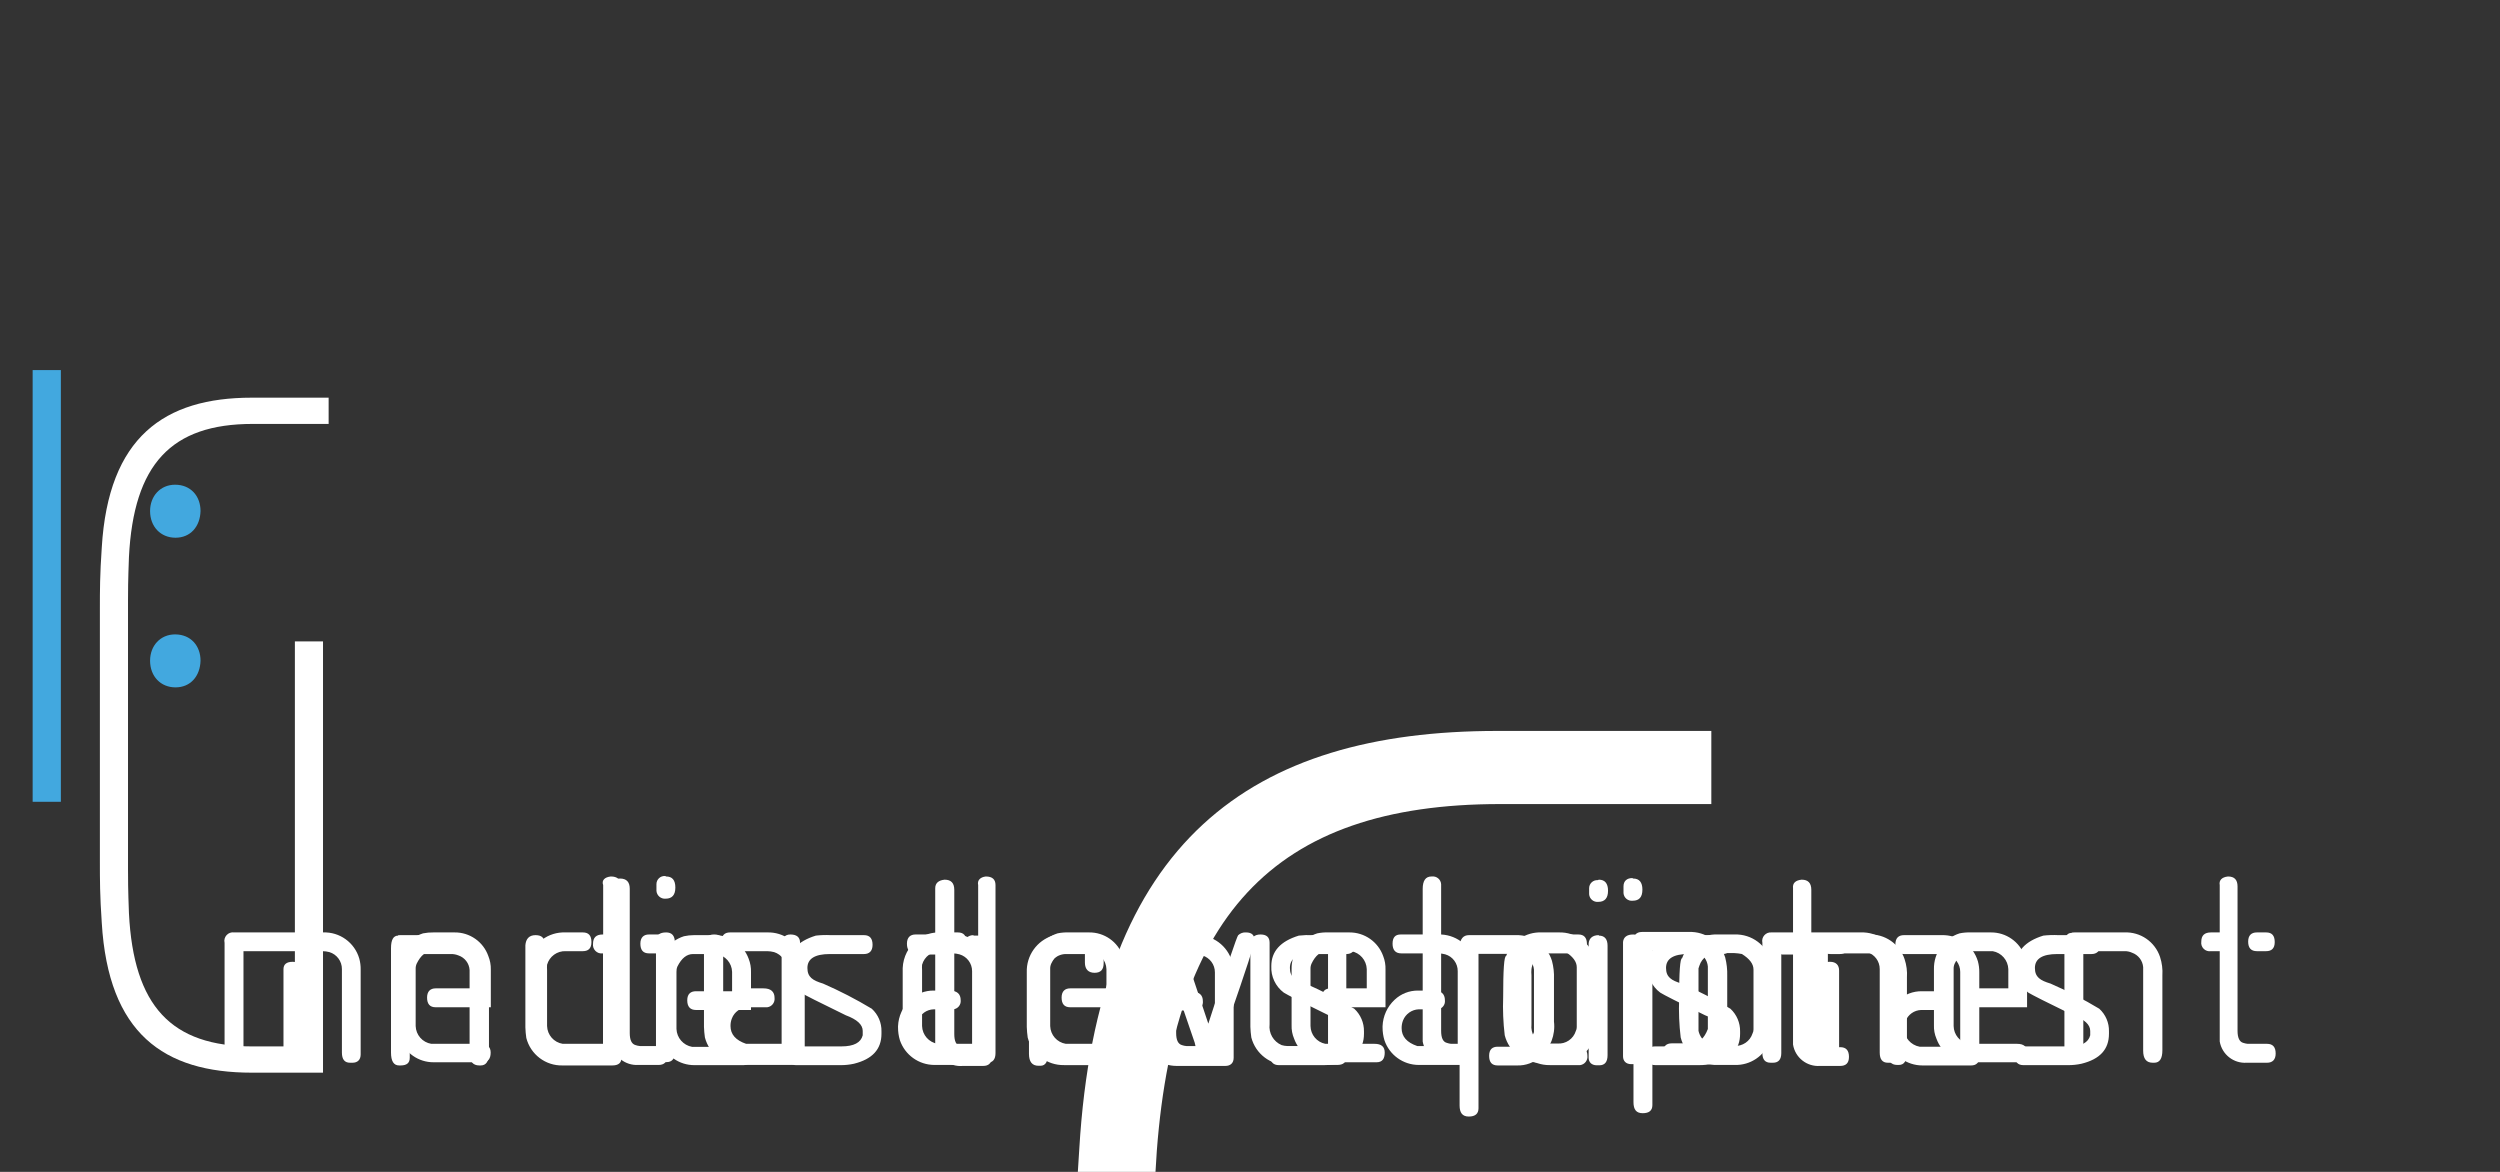
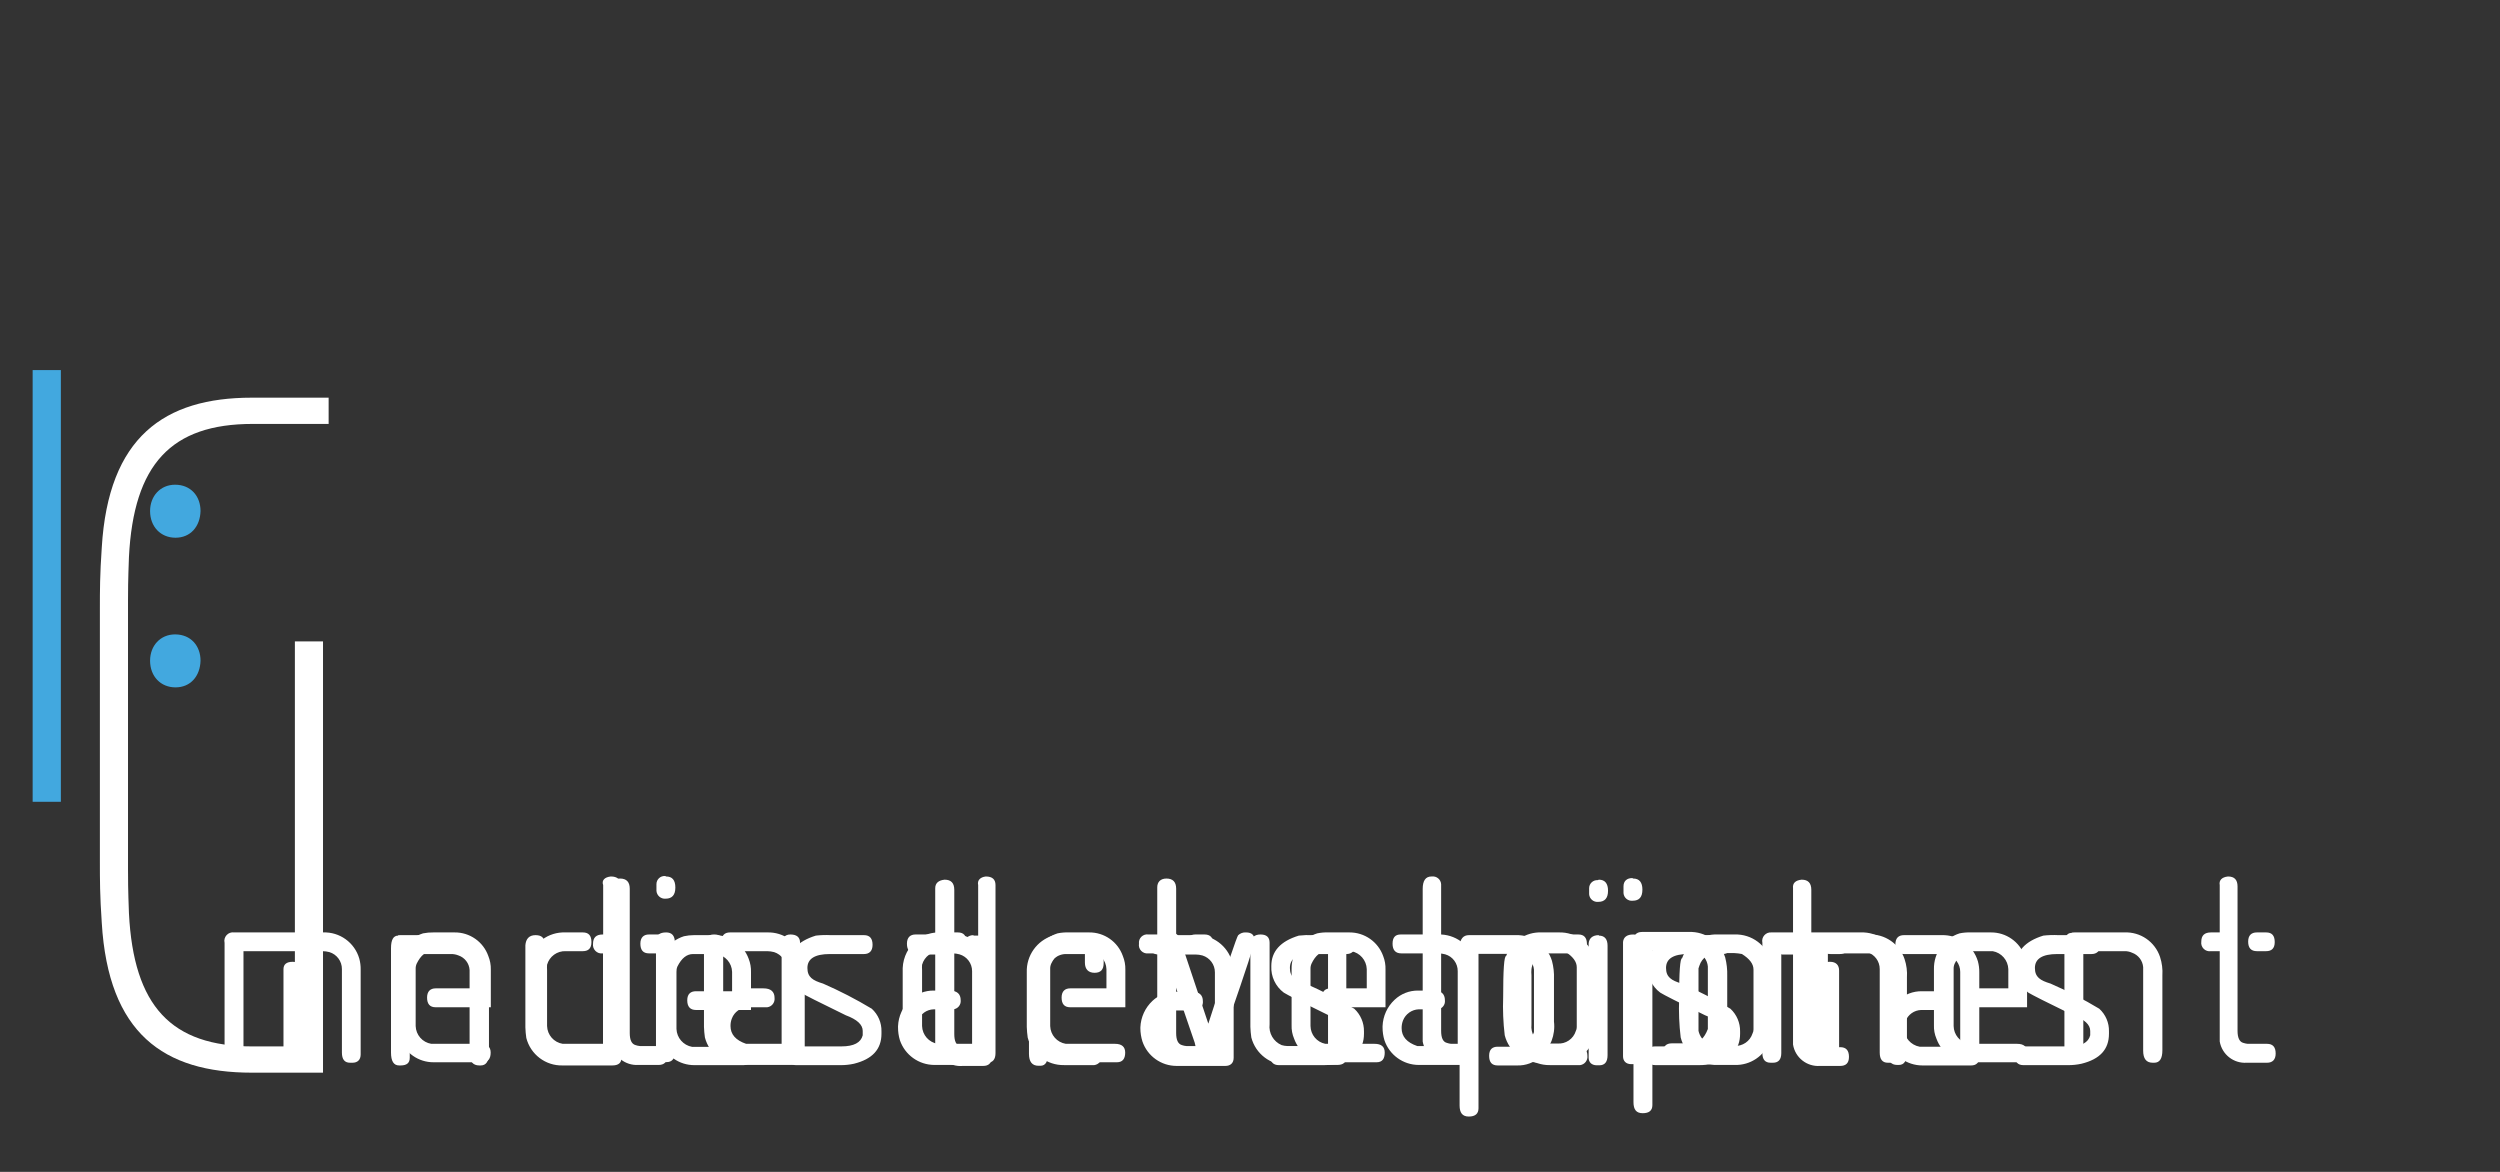
<svg xmlns="http://www.w3.org/2000/svg" viewBox="0 0 320 150" height="150" width="320">
  <rect x="0" y="0" width="320" height="150" fill="#333333" stroke="none" />
  <g transform="translate(159.846 74.889)">
    <g>
      <animateTransform repeatCount="indefinite" keySplines="0 0 1 1;0 0 1 1;0 0 1 1;0 0 1 1" dur="11.667s" attributeName="transform" keyTimes="0;0.161;0.186;0.196;1" type="translate" calcMode="spline" values="0 0;0 0;-159.6 0;-452.3 0;-452.3 0" />
      <g transform="rotate(0)">
        <g transform="scale(1 1)">
          <g transform="skewX(0) skewY(0)">
            <g transform="translate(-159.846 -74.889)" opacity="1">
              <g>
                <g transform="translate(160 0)">
                  <g>
                    <animateTransform repeatCount="indefinite" keySplines="0 0 1 1;0 0 1 1;0 0 1 1" dur="11.667s" attributeName="transform" keyTimes="0;0.168;0.196;1" type="translate" calcMode="spline" values="0 102.139;0 102.139;0 313.039;0 313.039" />
                    <g>
                      <animateTransform repeatCount="indefinite" keySplines="0 0 1 1;0 0 1 1;0 0 1 1" dur="11.667s" attributeName="transform" keyTimes="0;0.168;0.196;1" type="rotate" calcMode="spline" values="0;0;-180;-180" />
                      <g>
                        <animateTransform repeatCount="indefinite" keySplines="0 0 1 1;0 0 1 1;0 0 1 1" dur="11.667s" attributeName="transform" keyTimes="0;0.125;0.136;1" type="scale" calcMode="spline" values="0 1;0 1;1 1;1 1" />
                        <g transform="scale(1 1)">
                          <g transform="skewX(0) skewY(0)">
                            <g transform="translate(-160 0)" opacity="1">
                              <path d="M0 0C0 0 319.692 -3.55271e-15 319.692 -3.55271e-15" stroke-width="1" fill="none">
                                <animate repeatCount="indefinite" dur="11.667s" attributeName="stroke" keyTimes="0;0.125;0.129;0.132;0.136;1" calcMode="linear" values="#212529;#212529;#525553;#84867e;#b6b6a8;#b6b6a8" />
                              </path>
                            </g>
                          </g>
                        </g>
                      </g>
                    </g>
                  </g>
                </g>
                <g transform="translate(160 0)">
                  <g>
                    <animateTransform repeatCount="indefinite" keySplines="0 0 1 1;0 0 1 1;0 0 1 1" dur="11.667s" attributeName="transform" keyTimes="0;0.168;0.196;1" type="translate" calcMode="spline" values="0 88.639;0 88.639;0 304.439;0 304.439" />
                    <g>
                      <animateTransform repeatCount="indefinite" keySplines="0 0 1 1;0 0 1 1;0 0 1 1" dur="11.667s" attributeName="transform" keyTimes="0;0.168;0.196;1" type="rotate" calcMode="spline" values="0;0;-51.6;-51.6" />
                      <g>
                        <animateTransform repeatCount="indefinite" keySplines="0 0 1 1;0 0 1 1;0 0 1 1" dur="11.667s" attributeName="transform" keyTimes="0;0.118;0.136;1" type="scale" calcMode="spline" values="0 1;0 1;1 1;1 1" />
                        <g transform="scale(1 1)">
                          <g transform="skewX(0) skewY(0)">
                            <g transform="translate(-160 0)" opacity="1">
                              <path d="M0 0C0 0 319.692 -3.55271e-15 319.692 -3.55271e-15" stroke-width="1" fill="none">
                                <animate repeatCount="indefinite" dur="11.667s" attributeName="stroke" keyTimes="0;0.118;0.121;0.125;0.129;0.132;0.136;1" calcMode="linear" values="#212529;#212529;#3f4242;#5c5f5c;#7a7c75;#98998f;#b6b6a8;#b6b6a8" />
                              </path>
                            </g>
                          </g>
                        </g>
                      </g>
                    </g>
                  </g>
                </g>
                <g transform="translate(160 0)">
                  <g>
                    <animateTransform repeatCount="indefinite" keySplines="0 0 1 1;0 0 1 1;0 0 1 1" dur="11.667s" attributeName="transform" keyTimes="0;0.186;0.196;1" type="translate" calcMode="spline" values="0 74.839;0 74.839;0 57.339;0 57.339" />
                    <g>
                      <animateTransform repeatCount="indefinite" keySplines="0 0 1 1;0 0 1 1;0 0 1 1" dur="11.667s" attributeName="transform" keyTimes="0;0.186;0.196;1" type="rotate" calcMode="spline" values="0;0;14.7;14.7" />
                      <g>
                        <animateTransform repeatCount="indefinite" keySplines="0 0 1 1;0 0 1 1;0 0 1 1" dur="11.667s" attributeName="transform" keyTimes="0;0.111;0.129;1" type="scale" calcMode="spline" values="0 1;0 1;1 1;1 1" />
                        <g transform="scale(1 1)">
                          <g transform="skewX(0) skewY(0)">
                            <g transform="translate(-160 0)" opacity="1">
                              <path d="M0 0C0 0 319.692 -3.55271e-15 319.692 -3.55271e-15" stroke-width="1" fill="none">
                                <animate repeatCount="indefinite" dur="11.667s" attributeName="stroke" keyTimes="0;0.111;0.114;0.118;0.121;0.125;0.129;1" calcMode="linear" values="#212529;#212529;#3f4242;#5c5f5c;#7a7c75;#98998f;#b6b6a8;#b6b6a8" />
                              </path>
                            </g>
                          </g>
                        </g>
                      </g>
                    </g>
                  </g>
                </g>
                <g transform="translate(160 0)">
                  <g>
                    <animateTransform repeatCount="indefinite" keySplines="0 0 1 1;0 0 1 1;0 0 1 1" dur="11.667s" attributeName="transform" keyTimes="0;0.168;0.196;1" type="translate" calcMode="spline" values="0 61.339;0 61.339;0 -88.861;0 -88.861" />
                    <g>
                      <animateTransform repeatCount="indefinite" keySplines="0 0 1 1;0 0 1 1;0 0 1 1" dur="11.667s" attributeName="transform" keyTimes="0;0.168;0.196;1" type="rotate" calcMode="spline" values="0;0;92.2;92.2" />
                      <g>
                        <animateTransform repeatCount="indefinite" keySplines="0 0 1 1;0 0 1 1;0 0.333 1 0.667;0 0 1 1" dur="11.667s" attributeName="transform" keyTimes="0;0.104;0.121;0.196;1" type="scale" calcMode="spline" values="0 1;0 1;1 1;1 1;1 1" />
                        <g transform="scale(1 1)">
                          <g transform="skewX(0) skewY(0)">
                            <g transform="translate(-160 0)" opacity="1">
                              <path d="M0 0C0 0 319.692 -3.55271e-15 319.692 -3.55271e-15" stroke-width="1" fill="none">
                                <animate repeatCount="indefinite" dur="11.667s" attributeName="stroke" keyTimes="0;0.104;0.107;0.111;0.114;0.118;0.121;1" calcMode="linear" values="#212529;#212529;#3f4242;#5c5f5c;#7a7c75;#98998f;#b6b6a8;#b6b6a8" />
                              </path>
                            </g>
                          </g>
                        </g>
                      </g>
                    </g>
                  </g>
                </g>
                <g transform="translate(160 0)">
                  <g>
                    <animateTransform repeatCount="indefinite" keySplines="0 0 1 1;0 0 1 1;0 0 1 1" dur="11.667s" attributeName="transform" keyTimes="0;0.175;0.196;1" type="translate" calcMode="spline" values="0 47.639;0 47.639;0 -371.961;0 -371.961" />
                    <g>
                      <animateTransform repeatCount="indefinite" keySplines="0 0 1 1;0 0 1 1;0 0 1 1" dur="11.667s" attributeName="transform" keyTimes="0;0.175;0.196;1" type="rotate" calcMode="spline" values="0;0;180;180" />
                      <g>
                        <animateTransform repeatCount="indefinite" keySplines="0 0 1 1;0 0 1 1;0 0 1 1" dur="11.667s" attributeName="transform" keyTimes="0;0.096;0.114;1" type="scale" calcMode="spline" values="0 1;0 1;1 1;1 1" />
                        <g transform="skewX(0) skewY(0)">
                          <g transform="translate(-160 0)" opacity="1">
                            <path d="M0 0C0 0 319.692 -3.55271e-15 319.692 -3.55271e-15" stroke-width="1" fill="none">
                              <animate repeatCount="indefinite" dur="11.667s" attributeName="stroke" keyTimes="0;0.096;0.1;0.104;0.107;0.111;0.114;1" calcMode="linear" values="#212529;#212529;#3f4242;#5c5f5c;#7a7c75;#98998f;#b6b6a8;#b6b6a8" />
                            </path>
                          </g>
                        </g>
                      </g>
                    </g>
                  </g>
                </g>
                <g transform="translate(76.33 163.961)">
                  <g transform="translate(-63.496 -88.961)">
                    <g transform="rotate(0)">
                      <g transform="scale(-0.359 0.359)">
                        <g transform="skewX(0) skewY(0)">
                          <g transform="translate(-76.33 -163.961)" opacity="1">
                            <g>
                              <g transform="translate(94.963 239.74)">
                                <g>
                                  <animateTransform repeatCount="indefinite" keySplines="0 0 1 1;0 0 1 1;0 0 1 1" dur="11.667s" attributeName="transform" keyTimes="0;0.161;0.196;1" type="translate" calcMode="spline" values="-21 0;-21 0;-21 -766.3;-21 -766.3" />
                                  <g>
                                    <animateTransform repeatCount="indefinite" keySplines="0 0 1 1;0 0 1 1;0 0 1 1" dur="11.667s" attributeName="transform" keyTimes="0;0.161;0.196;1" type="rotate" calcMode="spline" values="0;0;360;360" />
                                    <g>
                                      <animateTransform repeatCount="indefinite" keySplines="0 0 1 1;0 0 1 1;0 0 1 1" dur="11.667s" attributeName="transform" keyTimes="0;0.043;0.061;1" type="scale" calcMode="spline" values="1 0;1 0;1 1;1 1" />
                                      <g transform="skewX(0) skewY(0)">
                                        <g transform="translate(-94.963 -239.74)" opacity="1">
                                          <rect height="153.921" stroke-width="0" x="90.38" y="87" fill="#42a8df" width="10.058" stroke="none" />
                                        </g>
                                      </g>
                                    </g>
                                  </g>
                                </g>
                              </g>
                              <g transform="translate(187.135 257.56)">
                                <g transform="translate(-137.56 -93.56)">
                                  <g>
                                    <animateTransform repeatCount="indefinite" keySplines="0 0 1 1;0 0 1 1;0 0 1 1" dur="11.667s" attributeName="transform" keyTimes="0;0.161;0.196;1" type="rotate" calcMode="spline" values="0;0;-360;-360" />
                                    <g transform="scale(1 1)">
                                      <g transform="skewX(0) skewY(0)">
                                        <g transform="translate(-187.135 -257.56)">
                                          <path d="M196.13 230.81C196.13 236.4 192.35 240.33 187.06 240.33C181.77 240.33 178.29 236.4 178.14 230.81C178.14 225.52 181.61 221.43 187.21 221.43C192.5 221.43 196.13 225.52 196.13 230.81ZM196.13 284.17C196.13 289.76 192.35 293.69 187.06 293.69C181.77 293.69 178.29 289.76 178.14 284.17C178.14 278.88 181.61 274.8 187.21 274.8C192.5 274.8 196.13 278.88 196.13 284.17C196.13 284.17 196.13 284.17 196.13 284.17Z" stroke-width="0" fill="#42a8df" stroke="none" />
                                          <animate repeatCount="indefinite" keySplines="0 0 1 1;0 0 1 1;0 0 1 1" dur="11.667s" attributeName="opacity" keyTimes="0;0.05;0.068;1" calcMode="spline" values="0;0;1;1" />
                                        </g>
                                      </g>
                                    </g>
                                  </g>
                                </g>
                              </g>
                              <g transform="translate(101.23 163.835)">
                                <g>
                                  <animateTransform repeatCount="indefinite" keySplines="0 0 1 1;0 0 1 1;0 0 1 1" dur="11.667s" attributeName="transform" keyTimes="0;0.161;0.196;1" type="translate" calcMode="spline" values="0 0;0 0;0 425.2;0 425.2" />
                                  <g>
                                    <animateTransform repeatCount="indefinite" keySplines="0 0 1 1;0 0 1 1;0 0 1 1" dur="11.667s" attributeName="transform" keyTimes="0;0.161;0.196;1" type="rotate" calcMode="spline" values="0;0;-360;-360" />
                                    <g transform="scale(1 1)">
                                      <g transform="skewX(0) skewY(0)">
                                        <g transform="translate(-101.23 -163.835)" opacity="1">
                                          <rect stroke-width="0" x="90.38" fill="#42a8df" width="21.7" stroke="none">
                                            <animate repeatCount="indefinite" keySplines="0 0 1 1;0.333 0.333 0.667 0.667;0 0 1 1" dur="11.667s" attributeName="y" keyTimes="0;0;0.054;1" calcMode="spline" values="87;87;87;87" />
                                            <animate repeatCount="indefinite" keySplines="0 0 1 1;0.333 0.333 0.667 0.667;0.333 0.333 0.667 0.667;0.332 0 0.668 1;0.335 0 0.669 0.25;0.345 0.172 0.667 0.667;0.333 0.333 0.667 0.667;0.333 0.333 0.667 0.667;0 0 1 1" dur="11.667s" attributeName="height" keyTimes="0;0;0.025;0.032;0.035;0.036;0.039;0.043;0.054;1" calcMode="spline" values="0;0;0;0;0;0;30.734;61.466;153.67;153.67" />
                                          </rect>
                                        </g>
                                      </g>
                                    </g>
                                  </g>
                                </g>
                              </g>
                            </g>
                          </g>
                        </g>
                      </g>
                    </g>
                  </g>
                </g>
              </g>
            </g>
          </g>
        </g>
      </g>
    </g>
  </g>
  <g transform="translate(76.33 163.961)">
    <g>
      <animateTransform repeatCount="indefinite" keySplines="0 0 1 1;0 0 1 1;0 0 1 1" dur="11.667s" attributeName="transform" keyTimes="0;0.161;0.186;1" type="translate" calcMode="spline" values="230.836 0;230.836 0;96.536 0;96.536 0" />
      <g>
        <animateTransform repeatCount="indefinite" keySplines="0 0 1 1;0 0 1 1;0 0 1 1;0 0 1 1" dur="11.667s" attributeName="transform" keyTimes="0;0.357;0.382;0.393;1" type="translate" calcMode="spline" values="0 -88.961;0 -88.961;0 -24.38;0 23.439;0 23.439" />
        <g transform="rotate(0)">
          <g transform="scale(0.359 0.359)">
            <g transform="skewX(0) skewY(0)">
              <g transform="translate(-76.33 -163.961)" opacity="1">
                <g>
                  <g transform="translate(101.23 163.835)">
                    <g transform="translate(-21 0)">
                      <g transform="rotate(0)">
                        <g transform="scale(1 1)">
                          <g transform="skewX(0) skewY(0)">
                            <g transform="translate(-101.23 -163.835)" opacity="1">
                              <rect stroke-width="0" x="90.38" fill="#42a8df" width="10.058" stroke="none">
                                <animate repeatCount="indefinite" keySplines="0 0 1 1;0.333 0.333 0.667 0.667;0 0 1 1" dur="11.667s" attributeName="y" keyTimes="0;0;0.082;1" calcMode="spline" values="87;87;87;87" />
                                <animate repeatCount="indefinite" keySplines="0 0 1 1;0.333 0.333 0.667 0.667;0.333 0.333 0.667 0.667;0.333 0.333 0.667 0.667;0.332 0 0.668 1;0.335 0 0.669 0.25;0.345 0.172 0.667 0.667;0.333 0.333 0.667 0.667;0.333 0.333 0.667 0.667;0 0 1 1" dur="11.667s" attributeName="height" keyTimes="0;0;0.043;0.057;0.061;0.063;0.064;0.068;0.071;0.082;1" calcMode="spline" values="0;0;0;0;0;0;0;30.784;61.566;153.921;153.921" />
                              </rect>
                            </g>
                          </g>
                        </g>
                      </g>
                    </g>
                  </g>
                  <g transform="translate(187.135 257.56)">
                    <g>
                      <animateTransform repeatCount="indefinite" keySplines="0 0 1 1;0 0 1 1;0 0 1 1;0 0 1 1" dur="11.667s" attributeName="transform" keyTimes="0;0.357;0.368;0.393;1" type="translate" calcMode="spline" values="-137.56 -93.56;-137.56 -93.56;-137.56 -130.701;-137.56 -16.36;-137.56 -16.36" />
                      <g transform="rotate(0)">
                        <g transform="scale(1 1)">
                          <g transform="skewX(0) skewY(0)">
                            <g transform="translate(-187.135 -257.56)">
                              <path d="M196.13 230.81C196.13 236.4 192.35 240.33 187.06 240.33C181.77 240.33 178.29 236.4 178.14 230.81C178.14 225.52 181.61 221.43 187.21 221.43C192.5 221.43 196.13 225.52 196.13 230.81ZM196.13 284.17C196.13 289.76 192.35 293.69 187.06 293.69C181.77 293.69 178.29 289.76 178.14 284.17C178.14 278.88 181.61 274.8 187.21 274.8C192.5 274.8 196.13 278.88 196.13 284.17C196.13 284.17 196.13 284.17 196.13 284.17Z" stroke-width="0" fill="#42a8df" stroke="none" />
                              <animate repeatCount="indefinite" keySplines="0 0 1 1;0 0 1 1;0 0 1 1" dur="11.667s" attributeName="opacity" keyTimes="0;0.057;0.075;1" calcMode="spline" values="0;0;1;1" />
                            </g>
                          </g>
                        </g>
                      </g>
                    </g>
                  </g>
                  <g transform="translate(101.23 163.835)">
                    <g>
                      <animateTransform repeatCount="indefinite" keySplines="0 0 1 1;0 0 1 1;0 0 1 1" dur="11.667s" attributeName="transform" keyTimes="0;0.357;0.393;1" type="translate" calcMode="spline" values="0 0;0 0;0 138.7;0 138.7" />
                      <g transform="rotate(0)">
                        <g transform="scale(1 1)">
                          <g transform="skewX(0) skewY(0)">
                            <g transform="translate(-101.23 -163.835)" opacity="1">
                              <rect stroke-width="0" x="90.38" fill="#42a8df" width="21.7" stroke="none">
                                <animate repeatCount="indefinite" keySplines="0 0 1 1;0.333 0.333 0.667 0.667;0.333 0.333 0.667 0.667;0.333 0.333 0.667 0.667;0.332 0 0.668 1;0.335 2.53131e-14 0.669 0.25;0.345 0.172 0.667 0.667;0.333 0.333 0.667 0.667;0.333 0.333 0.667 0.667;0 0 1 1" dur="11.667s" attributeName="y" keyTimes="0;0;0.05;0.064;0.068;0.07;0.071;0.075;0.079;0.089;1" calcMode="spline" values="240.67;240.67;240.67;240.67;240.67;240.67;240.67;209.936;179.204;87;87" />
                                <animate repeatCount="indefinite" keySplines="0 0 1 1;0.333 0.333 0.667 0.667;0.333 0.333 0.667 0.667;0.333 0.333 0.667 0.667;0.332 0 0.668 1;0.335 0 0.669 0.25;0.345 0.172 0.667 0.667;0.333 0.333 0.667 0.667;0.333 0.333 0.667 0.667;0 0 1 1" dur="11.667s" attributeName="height" keyTimes="0;0;0.05;0.064;0.068;0.07;0.071;0.075;0.079;0.089;1" calcMode="spline" values="0;0;0;0;0;0;0;30.734;61.466;153.67;153.67" />
                              </rect>
                            </g>
                          </g>
                        </g>
                      </g>
                    </g>
                  </g>
                </g>
              </g>
            </g>
          </g>
        </g>
      </g>
    </g>
  </g>
  <g transform="translate(178.27 213.89)">
    <g>
      <animateTransform repeatCount="indefinite" keySplines="0 0 1 1;0 0 1 1;0 0 1 1;0 0 1 1;0 0 1 1" dur="11.667s" attributeName="transform" keyTimes="0;0.357;0.375;0.411;0.425;1" type="translate" calcMode="spline" values="-18.27 -154.667;-18.27 -154.667;-37.07 -154.667;-119.97 -154.667;-134.67 -154.667;-134.67 -154.667" />
      <g transform="rotate(0)">
        <g>
          <animateTransform repeatCount="indefinite" keySplines="0 0 1 1;0 0 1 1;0 0 1 1;0 0 1 1" dur="11.667s" attributeName="transform" keyTimes="0;0.357;0.393;0.425;1" type="scale" calcMode="spline" values="0.36 0.36;0.36 0.36;-0.36 0.36;0.36 0.36;0.36 0.36" />
          <g transform="skewX(0) skewY(0)">
            <g transform="translate(-178.27 -213.89)">
-               <path d="M147.92 277.4C149.59 310.49 162.92 324.86 192.04 324.86C192.04 324.86 207.04 324.86 207.04 324.86C207.04 324.86 207.04 180.46 207.04 180.46C207.04 180.46 217.04 180.46 217.04 180.46C217.04 180.46 217.04 334.22 217.04 334.22C217.04 334.22 191.64 334.22 191.64 334.22C160.22 334.22 140.49 320.22 138.15 280.74C137.49 271.05 137.49 265.37 137.49 259.01C137.49 259.01 137.49 168.76 137.49 168.76C137.49 162.41 137.49 156.76 138.15 147.04C140.49 107.6 160.22 93.56 191.64 93.56C191.64 93.56 219.05 93.56 219.05 93.56C219.05 93.56 219.05 102.92 219.05 102.92C219.05 102.92 192 102.92 192 102.92C162.92 102.92 149.55 117.29 147.88 150.38C147.54 159.07 147.54 162.75 147.54 166.09C147.54 166.09 147.54 261.69 147.54 261.69C147.58 265 147.58 268.71 147.92 277.4Z" stroke-width="0" fill="#ffffff" stroke="none" />
              <animate repeatCount="indefinite" keySplines="0 0 1 1;0 0 1 1;0 0.333 1 0.667;0 0 1 1;0 0 1 1" dur="11.667s" attributeName="opacity" keyTimes="0;0.214;0.232;0.425;0.429;1" calcMode="spline" values="0;0;1;1;0;0" />
            </g>
          </g>
        </g>
      </g>
    </g>
  </g>
  <g transform="translate(144.027 94.222)">
    <g>
      <animateTransform repeatCount="indefinite" keySplines="0 0 1 1;0 0 1 1;0 0 1 1" dur="11.667s" attributeName="transform" keyTimes="0;0.964;0.982;1" type="translate" calcMode="spline" values="15.973 -34.804;15.973 -34.804;15.973 -149.204;15.973 -149.204" />
      <g transform="rotate(360)">
        <g transform="scale(2 2)">
          <g transform="skewX(0) skewY(0)">
            <g transform="translate(-144.027 -94.222)" opacity="1">
              <g>
                <g transform="translate(144.027 94.222)">
                  <g transform="translate(0 0)">
                    <g transform="rotate(0)">
                      <g transform="scale(1 1)">
                        <g transform="skewX(0) skewY(0)">
                          <g transform="translate(-144.027 -94.222)" opacity="1">
                            <g>
                              <g transform="translate(141.91 223.26)">
                                <g transform="translate(-56.184 -129.098)">
                                  <g transform="rotate(0)">
                                    <g transform="scale(1 1)">
                                      <g transform="skewX(0) skewY(0)">
                                        <g transform="translate(-141.91 -223.26)">
                                          <path d="M136.45 234.66C136.75 240.6 139.15 243.18 144.37 243.18C144.37 243.18 147.07 243.18 147.07 243.18C147.07 243.18 147.07 217.26 147.07 217.26C147.07 217.26 148.87 217.26 148.87 217.26C148.87 217.26 148.87 244.86 148.87 244.86C148.87 244.86 144.31 244.86 144.31 244.86C138.67 244.86 135.13 242.34 134.71 235.26C134.59 233.52 134.59 232.5 134.59 231.36C134.59 231.36 134.59 215.16 134.59 215.16C134.59 214.02 134.59 213 134.71 211.26C135.13 204.18 138.71 201.66 144.31 201.66C144.31 201.66 149.23 201.66 149.23 201.66C149.23 201.66 149.23 203.34 149.23 203.34C149.23 203.34 144.37 203.34 144.37 203.34C139.15 203.34 136.75 205.92 136.45 211.86C136.39 213.42 136.39 214.08 136.39 214.68C136.39 214.68 136.39 231.84 136.39 231.84C136.39 232.44 136.39 233.1 136.45 234.66Z" stroke-width="0" fill="#ffffff" stroke="none" />
                                          <animate repeatCount="indefinite" keySplines="0 0 1 1;0 0 1 1;0 0 1 1" dur="11.667s" attributeName="opacity" keyTimes="0;0.425;0.429;1" calcMode="spline" values="0;0;1;1" />
                                        </g>
                                      </g>
                                    </g>
                                  </g>
                                </g>
                              </g>
                              <g transform="translate(164.89 223.26)">
                                <g>
                                  <animateTransform repeatCount="indefinite" keySplines="0 0 1 1;0 0 1 1;0 0 1 1" dur="11.667s" attributeName="transform" keyTimes="0;0.411;0.429;1" type="translate" calcMode="spline" values="-71.683 -129.098;-71.683 -129.098;-56.184 -129.098;-56.184 -129.098" />
                                  <g transform="rotate(0)">
                                    <g>
                                      <animateTransform repeatCount="indefinite" keySplines="0 0 1 1;0 0 1 1;0 0 1 1" dur="11.667s" attributeName="transform" keyTimes="0;0.411;0.429;1" type="scale" calcMode="spline" values="0 1;0 1;1 1;1 1" />
                                      <g transform="skewX(0) skewY(0)">
                                        <g transform="translate(-164.89 -223.26)" opacity="1">
-                                           <path d="M160.39 203.34C160.39 203.34 160.39 216.42 160.39 216.42C160.39 216.42 169.39 216.42 169.39 216.42C169.39 216.42 169.39 218.1 169.39 218.1C169.39 218.1 160.39 218.1 160.39 218.1C160.39 218.1 160.39 243.18 160.39 243.18C160.39 243.18 171.19 243.18 171.19 243.18C171.19 243.18 171.19 244.86 171.19 244.86C171.19 244.86 158.59 244.86 158.59 244.86C158.59 244.86 158.59 201.66 158.59 201.66C158.59 201.66 171.19 201.66 171.19 201.66C171.19 201.66 171.19 203.34 171.19 203.34C171.19 203.34 160.39 203.34 160.39 203.34Z" stroke-width="0" fill="#ffffff" stroke="none" />
-                                         </g>
+                                           </g>
                                      </g>
                                    </g>
                                  </g>
                                </g>
                              </g>
                              <g transform="translate(184.87 223.26)">
                                <g>
                                  <animateTransform repeatCount="indefinite" keySplines="0 0 1 1;0 0 1 1;0 0 1 1" dur="11.667s" attributeName="transform" keyTimes="0;0.4;0.429;1" type="translate" calcMode="spline" values="-79.183 -129.098;-79.183 -129.098;-56.184 -129.098;-56.184 -129.098" />
                                  <g transform="rotate(0)">
                                    <g>
                                      <animateTransform repeatCount="indefinite" keySplines="0 0 1 1;0 0 1 1;0 0 1 1" dur="11.667s" attributeName="transform" keyTimes="0;0.4;0.429;1" type="scale" calcMode="spline" values="0 1;0 1;1 1;1 1" />
                                      <g transform="skewX(0) skewY(0)">
                                        <g transform="translate(-184.87 -223.26)" opacity="1">
                                          <path d="M180.37 203.34C180.37 203.34 180.37 216.42 180.37 216.42C180.37 216.42 189.37 216.42 189.37 216.42C189.37 216.42 189.37 218.1 189.37 218.1C189.37 218.1 180.37 218.1 180.37 218.1C180.37 218.1 180.37 243.18 180.37 243.18C180.37 243.18 191.17 243.18 191.17 243.18C191.17 243.18 191.17 244.86 191.17 244.86C191.17 244.86 178.57 244.86 178.57 244.86C178.57 244.86 178.57 201.66 178.57 201.66C178.57 201.66 191.17 201.66 191.17 201.66C191.17 201.66 191.17 203.34 191.17 203.34C191.17 203.34 180.37 203.34 180.37 203.34Z" stroke-width="0" fill="#ffffff" stroke="none" />
                                        </g>
                                      </g>
                                    </g>
                                  </g>
                                </g>
                              </g>
                              <g transform="translate(202.54 223.35)">
                                <g>
                                  <animateTransform repeatCount="indefinite" keySplines="0 0 1 1;0 0 1 1;0 0 1 1" dur="11.667s" attributeName="transform" keyTimes="0;0.389;0.429;1" type="translate" calcMode="spline" values="-84.284 -129.098;-84.284 -129.098;-56.184 -129.098;-56.184 -129.098" />
                                  <g transform="rotate(0)">
                                    <g>
                                      <animateTransform repeatCount="indefinite" keySplines="0 0 1 1;0 0 1 1;0 0 1 1" dur="11.667s" attributeName="transform" keyTimes="0;0.389;0.429;1" type="scale" calcMode="spline" values="0 1;0 1;1 1;1 1" />
                                      <g transform="skewX(0) skewY(0)">
                                        <g transform="translate(-202.54 -223.35)" opacity="1">
-                                           <path d="M200.05 231.84C198.91 229.84 198.61 228.84 198.61 227.52C198.61 225.78 199.15 224.64 201.19 222.52C201.19 222.52 202.99 220.66 202.99 220.66C205.75 217.78 206.77 215.38 206.77 210.66C206.77 205.44 204.61 203.4 200.59 203.4C200.59 203.4 195.43 203.4 195.43 203.4C195.43 203.4 195.43 201.72 195.43 201.72C195.43 201.72 200.65 201.72 200.65 201.72C206.29 201.72 208.57 204.84 208.57 210.54C208.57 215.82 207.57 218.34 203.95 222.18C203.95 222.18 202.09 224.18 202.09 224.18C201.124 224.988 200.537 226.162 200.47 227.42C200.47 228.56 200.65 229.42 201.79 231.42C201.79 231.42 209.65 244.98 209.65 244.98C209.65 244.98 207.55 244.98 207.55 244.98C207.55 244.98 200.05 231.84 200.05 231.84Z" stroke-width="0" fill="#ffffff" stroke="none" />
-                                         </g>
+                                           </g>
                                      </g>
                                    </g>
                                  </g>
                                </g>
                              </g>
                              <g transform="translate(219.94 223.26)">
                                <g>
                                  <animateTransform repeatCount="indefinite" keySplines="0 0 1 1;0 0 1 1;0 0 1 1" dur="11.667s" attributeName="transform" keyTimes="0;0.379;0.429;1" type="translate" calcMode="spline" values="-89.484 -129.098;-89.484 -129.098;-56.184 -129.098;-56.184 -129.098" />
                                  <g transform="rotate(0)">
                                    <g>
                                      <animateTransform repeatCount="indefinite" keySplines="0 0 1 1;0 0 1 1;0 0 1 1" dur="11.667s" attributeName="transform" keyTimes="0;0.379;0.429;1" type="scale" calcMode="spline" values="0 1;0 1;1 1;1 1" />
                                      <g transform="skewX(0) skewY(0)">
                                        <g transform="translate(-219.94 -223.26)" opacity="1">
                                          <path d="M226.51 215.16C226.51 215.16 226.51 231.36 226.51 231.36C226.51 232.5 226.51 233.52 226.39 235.26C225.97 242.34 222.39 244.86 216.79 244.86C216.79 244.86 213.37 244.86 213.37 244.86C213.37 244.86 213.37 243.18 213.37 243.18C213.37 243.18 216.73 243.18 216.73 243.18C221.95 243.18 224.35 240.6 224.65 234.66C224.71 233.1 224.71 232.44 224.71 231.84C224.71 231.84 224.71 214.68 224.71 214.68C224.71 214.08 224.71 213.42 224.65 211.86C224.35 205.92 221.95 203.34 216.73 203.34C216.73 203.34 213.37 203.34 213.37 203.34C213.37 203.34 213.37 201.66 213.37 201.66C213.37 201.66 216.79 201.66 216.79 201.66C222.43 201.66 225.97 204.18 226.39 211.26C226.51 213 226.51 214 226.51 215.16Z" stroke-width="0" fill="#ffffff" stroke="none" />
                                        </g>
                                      </g>
                                    </g>
                                  </g>
                                </g>
                              </g>
                              <g transform="translate(241.57 223.26)">
                                <g>
                                  <animateTransform repeatCount="indefinite" keySplines="0 0 1 1;0 0 1 1;0 0 1 1" dur="11.667s" attributeName="transform" keyTimes="0;0.368;0.429;1" type="translate" calcMode="spline" values="-102.883 -129.098;-102.883 -129.098;-56.184 -129.098;-56.184 -129.098" />
                                  <g transform="rotate(0)">
                                    <g>
                                      <animateTransform repeatCount="indefinite" keySplines="0 0 1 1;0 0 1 1;0 0 1 1" dur="11.667s" attributeName="transform" keyTimes="0;0.368;0.429;1" type="scale" calcMode="spline" values="0 1;0 1;1 1;1 1" />
                                      <g transform="skewX(0) skewY(0)">
                                        <g transform="translate(-241.57 -223.26)" opacity="1">
                                          <path d="M237.07 203.34C237.07 203.34 237.07 216.42 237.07 216.42C237.07 216.42 246.07 216.42 246.07 216.42C246.07 216.42 246.07 218.1 246.07 218.1C246.07 218.1 237.07 218.1 237.07 218.1C237.07 218.1 237.07 243.18 237.07 243.18C237.07 243.18 247.87 243.18 247.87 243.18C247.87 243.18 247.87 244.86 247.87 244.86C247.87 244.86 235.27 244.86 235.27 244.86C235.27 244.86 235.27 201.66 235.27 201.66C235.27 201.66 247.87 201.66 247.87 201.66C247.87 201.66 247.87 203.34 247.87 203.34C247.87 203.34 237.07 203.34 237.07 203.34Z" stroke-width="0" fill="#ffffff" stroke="none" />
                                        </g>
                                      </g>
                                    </g>
                                  </g>
                                </g>
                              </g>
                              <g transform="translate(259.58 223.26)">
                                <g>
                                  <animateTransform repeatCount="indefinite" keySplines="0 0 1 1;0 0 1 1;0 0 1 1" dur="11.667s" attributeName="transform" keyTimes="0;0.357;0.429;1" type="translate" calcMode="spline" values="-115.683 -129.098;-115.683 -129.098;-56.184 -129.098;-56.184 -129.098" />
                                  <g transform="rotate(0)">
                                    <g>
                                      <animateTransform repeatCount="indefinite" keySplines="0 0 1 1;0 0 1 1;0 0 1 1" dur="11.667s" attributeName="transform" keyTimes="0;0.357;0.429;1" type="scale" calcMode="spline" values="0 1;0 1;1 1;1 1" />
                                      <g transform="skewX(0) skewY(0)">
                                        <g transform="translate(-259.58 -223.26)" opacity="1">
-                                           <path d="M253.33 243.18C253.33 243.18 258.91 243.18 258.91 243.18C262.69 243.18 264.01 241.26 264.01 235.98C264.01 231.42 263.47 228.12 259.15 223.26C255.43 219.06 253.93 216.6 253.93 210.78C253.93 204.48 256.39 201.66 260.71 201.66C260.71 201.66 265.71 201.66 265.71 201.66C265.71 201.66 265.71 203.34 265.71 203.34C265.71 203.34 260.55 203.34 260.55 203.34C257.43 203.34 255.75 205.34 255.75 210.78C255.75 215.78 257.13 218.34 260.07 221.58C264.81 226.8 265.83 230.28 265.83 235.8C265.83 243.24 263.01 244.86 258.83 244.86C258.83 244.86 253.37 244.86 253.37 244.86C253.37 244.86 253.33 243.18 253.33 243.18Z" stroke-width="0" fill="#ffffff" stroke="none" />
+                                           <path d="M253.33 243.18C253.33 243.18 258.91 243.18 258.91 243.18C262.69 243.18 264.01 241.26 264.01 235.98C264.01 231.42 263.47 228.12 259.15 223.26C255.43 219.06 253.93 216.6 253.93 210.78C253.93 204.48 256.39 201.66 260.71 201.66C260.71 201.66 265.71 201.66 265.71 201.66C265.71 201.66 265.71 203.34 265.71 203.34C257.43 203.34 255.75 205.34 255.75 210.78C255.75 215.78 257.13 218.34 260.07 221.58C264.81 226.8 265.83 230.28 265.83 235.8C265.83 243.24 263.01 244.86 258.83 244.86C258.83 244.86 253.37 244.86 253.37 244.86C253.37 244.86 253.33 243.18 253.33 243.18Z" stroke-width="0" fill="#ffffff" stroke="none" />
                                        </g>
                                      </g>
                                    </g>
                                  </g>
                                </g>
                              </g>
                            </g>
                          </g>
                        </g>
                      </g>
                    </g>
                  </g>
                </g>
              </g>
            </g>
          </g>
        </g>
      </g>
    </g>
  </g>
  <g transform="translate(160 127.682)">
    <g transform="translate(0 0)">
      <g transform="rotate(0)">
        <g transform="scale(1 1)">
          <g transform="skewX(0) skewY(0)">
            <g transform="translate(-160 -127.682)" opacity="1">
              <g>
                <g transform="translate(263.167 256.712)">
                  <g transform="translate(23.352 -132.598)">
                    <g transform="rotate(0)">
                      <g transform="scale(2 2)">
                        <g transform="skewX(0) skewY(0)">
                          <g transform="translate(-263.167 -256.712)">
                            <path d="M262.5 250.75C262.91 250.75 263.11 250.96 263.11 251.39C263.11 251.39 263.11 260.63 263.11 260.63C263.11 261.08 263.24 261.34 263.48 261.4C263.571 261.43 263.665 261.451 263.76 261.46C263.76 261.46 265 261.46 265 261.46C265.37 261.46 265.55 261.67 265.55 262.08C265.55 262.49 265.33 262.67 265 262.67C265 262.67 263.7 262.67 263.7 262.67C262.86 262.728 262.112 262.14 261.97 261.31C261.97 261.03 261.97 260.83 261.97 260.69C261.97 260.69 261.97 257.29 261.97 257.29C261.97 256.9 261.97 256.29 261.97 255.53C261.97 255.53 261.41 255.53 261.41 255.53C261.051 255.588 260.738 255.28 260.79 254.92C260.79 254.52 261 254.33 261.41 254.33C261.41 254.33 261.97 254.33 261.97 254.33C261.97 253.917 261.97 253.607 261.97 253.4C261.97 253.4 261.97 251.3 261.97 251.3C261.91 251 262.1 250.79 262.5 250.75ZM264.35 254.33C264.35 254.33 264.94 254.33 264.94 254.33C265.31 254.33 265.49 254.53 265.49 254.95C265.49 255.37 265.27 255.53 264.94 255.53C264.94 255.53 264.35 255.53 264.35 255.53C263.98 255.53 263.79 255.33 263.79 254.92C263.79 254.51 264 254.33 264.35 254.33ZM252.68 254.33C252.68 254.33 255.86 254.33 255.86 254.33C256.889 254.282 257.824 254.923 258.15 255.9C258.274 256.28 258.325 256.681 258.3 257.08C258.3 257.08 258.3 261.87 258.3 261.87C258.3 262.4 258.13 262.67 257.78 262.67C257.78 262.67 257.68 262.67 257.68 262.67C257.27 262.67 257.07 262.41 257.07 261.9C257.07 261.9 257.07 256.55 257.07 256.55C257.035 256.13 256.757 255.77 256.36 255.63C256.204 255.558 256.032 255.523 255.86 255.53C255.86 255.53 253.24 255.53 253.24 255.53C253.24 255.53 253.24 262.17 253.24 262.17C253.24 262.5 253.04 262.67 252.65 262.67C252.65 262.67 252.56 262.67 252.56 262.67C252.21 262.67 252.03 262.39 252.03 261.83C252.03 261.83 252.03 255.16 252.03 255.16C252.03 254.63 252.18 254.36 252.49 254.36C252.49 254.34 252.56 254.33 252.68 254.33ZM246 254.33C246 254.33 247.33 254.33 247.33 254.33C248.297 254.324 249.163 254.929 249.49 255.84C249.599 256.117 249.65 256.413 249.64 256.71C249.64 256.71 249.64 259.12 249.64 259.12C249.64 259.12 246.12 259.12 246.12 259.12C245.75 259.12 245.57 258.91 245.57 258.5C245.57 258.09 245.79 257.91 246.12 257.91C246.12 257.91 248.44 257.91 248.44 257.91C248.44 257.91 248.44 256.68 248.44 256.68C248.42 256.109 248.003 255.629 247.44 255.53C247.44 255.53 246 255.53 246 255.53C245.593 255.53 245.26 255.8 245 256.34C244.955 256.447 244.934 256.564 244.94 256.68C244.94 256.68 244.94 260.32 244.94 260.32C244.948 260.876 245.344 261.352 245.89 261.46C245.89 261.46 249 261.46 249 261.46C249.44 261.46 249.65 261.65 249.65 262.02C249.65 262.02 249.65 262.02 249.65 262.02C249.65 262.43 249.48 262.64 249.13 262.64C249.13 262.64 246 262.64 246 262.64C245.033 262.646 244.167 262.041 243.84 261.13C243.722 260.856 243.668 260.558 243.68 260.26C243.68 260.26 243.68 256.68 243.68 256.68C243.658 255.637 244.326 254.705 245.32 254.39C245.544 254.344 245.772 254.324 246 254.33ZM237.03 256.21C237.42 256.21 237.61 256.43 237.61 256.77C237.61 256.77 237.61 262.24 237.61 262.24C237.61 262.47 237.45 262.61 237.12 262.67C237.12 262.67 237 262.67 237 262.67C236.6 262.67 236.41 262.5 236.41 262.17C236.41 262.17 236.41 256.68 236.41 256.68C236.44 256.37 236.63 256.21 237 256.21C237 256.21 237.03 256.21 237.03 256.21ZM233.29 254.33C233.29 254.33 239 254.33 239 254.33C240.064 254.291 241.019 254.979 241.32 256C241.384 256.231 241.414 256.47 241.41 256.71C241.41 256.71 241.41 262.14 241.41 262.14C241.41 262.49 241.2 262.67 240.89 262.67C240.89 262.67 240.73 262.67 240.73 262.67C240.38 262.67 240.21 262.45 240.21 262.02C240.21 262.02 240.21 256.68 240.21 256.68C240.213 256.177 239.883 255.732 239.4 255.59C239.26 255.552 239.115 255.532 238.97 255.53C238.97 255.53 233.91 255.53 233.91 255.53C233.91 255.53 233.91 262.05 233.91 262.05C233.91 262.46 233.73 262.67 233.38 262.67C233.38 262.67 233.23 262.67 233.23 262.67C232.87 262.67 232.7 262.46 232.7 262.05C232.7 262.05 232.7 255 232.7 255C232.616 254.634 232.916 254.293 233.29 254.33ZM225 254.3C225 254.3 228 254.3 228 254.3C229.052 254.26 230.001 254.927 230.32 255.93C230.418 256.315 230.461 256.713 230.45 257.11C230.45 257.11 230.45 259.83 230.45 259.83C230.554 260.678 230.227 261.522 229.58 262.08C229.177 262.45 228.647 262.65 228.1 262.64C228.1 262.64 226.89 262.64 226.89 262.64C226.52 262.64 226.34 262.43 226.34 262.02C226.34 261.61 226.56 261.43 226.89 261.43C226.89 261.43 228.16 261.43 228.16 261.43C228.63 261.43 228.98 261.12 229.21 260.51C229.21 260.51 229.21 256.51 229.21 256.51C229.174 256.089 228.897 255.726 228.5 255.58C228.341 255.516 228.171 255.485 228 255.49C228 255.49 225.66 255.49 225.66 255.49C225.66 255.49 225.66 265.38 225.66 265.38C225.66 265.73 225.45 265.9 225.04 265.9C224.63 265.9 224.45 265.67 224.45 265.19C224.45 265.19 224.45 255 224.45 255C224.42 254.53 224.61 254.3 225 254.3ZM217.35 256.49C217.35 257.563 217.35 258.23 217.35 258.49C217.35 258.75 217.35 259.417 217.35 260.49C217.425 260.809 217.623 261.085 217.9 261.26C218.1 261.394 218.34 261.458 218.58 261.44C218.58 261.44 219.58 261.44 219.58 261.44C220.112 261.482 220.602 261.15 220.76 260.64C220.8 260.563 220.82 260.477 220.82 260.39C220.82 260.39 220.82 256.56 220.82 256.56C220.82 256.2 220.57 255.87 220.08 255.56C219.915 255.528 219.748 255.507 219.58 255.5C219.58 255.5 218.58 255.5 218.58 255.5C218.05 255.467 217.566 255.802 217.41 256.31C217.41 256.31 217.35 256.49 217.35 256.49ZM218.55 254.33C218.55 254.33 219.67 254.33 219.67 254.33C220.766 254.296 221.739 255.028 222.01 256.09C222.102 256.9 222.135 257.715 222.11 258.53C222.11 260.28 222.04 261.16 221.92 261.16C221.572 262.095 220.667 262.702 219.67 262.67C219.67 262.67 218.55 262.67 218.55 262.67C217.453 262.708 216.478 261.975 216.21 260.91C216.113 260.101 216.079 259.285 216.11 258.47C216.11 256.72 216.17 255.84 216.3 255.84C216.645 254.903 217.553 254.294 218.55 254.33ZM211.55 250.75C211.85 250.715 212.119 250.938 212.14 251.24C212.14 251.24 212.14 260.63 212.14 260.63C212.14 261.08 212.26 261.34 212.51 261.4C212.597 261.431 212.688 261.451 212.78 261.46C212.78 261.46 213.37 261.46 213.37 261.46C213.74 261.46 213.93 261.67 213.93 262.08C213.93 262.49 213.71 262.67 213.37 262.67C213.37 262.67 212.69 262.67 212.69 262.67C211.85 262.728 211.102 262.14 210.96 261.31C210.96 261.03 210.96 260.83 210.96 260.69C210.96 260.69 210.96 251.55 210.96 251.55C210.96 251.01 211.15 250.75 211.52 250.75C211.52 250.75 211.55 250.75 211.55 250.75ZM204.94 254.33C204.94 254.33 206.27 254.33 206.27 254.33C207.237 254.324 208.103 254.929 208.43 255.84C208.539 256.117 208.59 256.413 208.58 256.71C208.58 256.71 208.58 259.12 208.58 259.12C208.58 259.12 205.06 259.12 205.06 259.12C204.69 259.12 204.51 258.91 204.51 258.5C204.51 258.09 204.73 257.91 205.06 257.91C205.06 257.91 207.38 257.91 207.38 257.91C207.38 257.91 207.38 256.68 207.38 256.68C207.36 256.109 206.943 255.629 206.38 255.53C206.38 255.53 204.84 255.53 204.84 255.53C204.427 255.53 204.093 255.8 203.84 256.34C203.795 256.447 203.774 256.564 203.78 256.68C203.78 256.68 203.78 260.32 203.78 260.32C203.788 260.876 204.184 261.352 204.73 261.46C204.73 261.46 207.88 261.46 207.88 261.46C208.32 261.46 208.53 261.65 208.53 262.02C208.53 262.02 208.53 262.02 208.53 262.02C208.53 262.43 208.36 262.64 208.01 262.64C208.01 262.64 204.89 262.64 204.89 262.64C203.923 262.646 203.057 262.041 202.73 261.13C202.612 260.856 202.558 260.558 202.57 260.26C202.57 260.26 202.57 256.68 202.57 256.68C202.548 255.637 203.216 254.705 204.21 254.39C204.45 254.34 204.695 254.32 204.94 254.33ZM194.89 254.33C195.27 254.33 195.52 254.7 195.66 255.44C195.66 255.44 196.187 257.017 197.24 260.17C197.24 260.17 197.24 260.17 197.24 260.17C198.43 256.47 199.07 254.59 199.15 254.51C199.283 254.382 199.465 254.316 199.65 254.33C200.02 254.33 200.2 254.5 200.2 254.85C200.2 254.85 200.2 254.85 200.2 254.85C200.2 255.05 199.657 256.717 198.57 259.85C198.347 260.762 198.011 261.642 197.57 262.47C197.476 262.553 197.355 262.599 197.23 262.6C197.23 262.6 197.14 262.6 197.14 262.6C196.79 262.6 196.53 262.2 196.37 261.39C195.19 257.97 194.47 255.78 194.2 254.85C194.27 254.57 194.48 254.38 194.89 254.33ZM188.28 254.33C188.28 254.33 189.61 254.33 189.61 254.33C190.579 254.318 191.448 254.925 191.77 255.84C191.882 256.116 191.937 256.412 191.93 256.71C191.93 256.71 191.93 259.12 191.93 259.12C191.93 259.12 188.4 259.12 188.4 259.12C188.03 259.12 187.85 258.91 187.85 258.5C187.85 258.09 188.07 257.91 188.4 257.91C188.4 257.91 190.72 257.91 190.72 257.91C190.72 257.91 190.72 256.68 190.72 256.68C190.7 256.109 190.283 255.629 189.72 255.53C189.72 255.53 188.18 255.53 188.18 255.53C187.773 255.53 187.44 255.8 187.18 256.34C187.135 256.447 187.114 256.564 187.12 256.68C187.12 256.68 187.12 260.32 187.12 260.32C187.137 260.891 187.556 261.369 188.12 261.46C188.12 261.46 191.27 261.46 191.27 261.46C191.7 261.46 191.92 261.65 191.92 262.02C191.92 262.02 191.92 262.02 191.92 262.02C191.92 262.43 191.74 262.64 191.39 262.64C191.39 262.64 188.27 262.64 188.27 262.64C187.303 262.646 186.437 262.041 186.11 261.13C185.992 260.856 185.938 260.558 185.95 260.26C185.95 260.26 185.95 256.68 185.95 256.68C185.928 255.637 186.596 254.705 187.59 254.39C187.817 254.343 188.048 254.323 188.28 254.33ZM183 250.75C183.41 250.75 183.62 250.93 183.62 251.3C183.62 251.3 183.62 262.05 183.62 262.05C183.62 262.46 183.44 262.67 183.09 262.67C183.09 262.67 180 262.67 180 262.67C179.033 262.676 178.167 262.071 177.84 261.16C177.728 260.884 177.673 260.588 177.68 260.29C177.68 260.29 177.68 256.61 177.68 256.61C177.71 255.897 178.05 255.232 178.61 254.79C179.036 254.472 179.559 254.31 180.09 254.33C180.09 254.33 181.21 254.33 181.21 254.33C181.58 254.33 181.76 254.53 181.76 254.95C181.76 255.37 181.54 255.53 181.21 255.53C181.21 255.53 180.13 255.53 180.13 255.53C179.572 255.5 179.069 255.862 178.92 256.4C178.912 256.513 178.912 256.627 178.92 256.74C178.92 256.74 178.92 260.32 178.92 260.32C178.937 260.891 179.356 261.369 179.92 261.46C179.92 261.46 182.51 261.46 182.51 261.46C182.51 261.46 182.51 251.3 182.51 251.3C182.44 251 182.64 250.79 183 250.75ZM166.63 254.33C166.63 254.33 169 254.33 169 254.33C170.063 254.295 171.016 254.981 171.32 256C171.384 256.231 171.414 256.47 171.41 256.71C171.41 256.71 171.41 262.14 171.41 262.14C171.41 262.49 171.2 262.67 170.89 262.67C170.89 262.67 167.8 262.67 167.8 262.67C166.807 262.666 165.927 262.031 165.61 261.09C165.519 260.823 165.475 260.542 165.48 260.26C165.48 260.26 165.48 260.2 165.48 260.2C165.504 259.554 165.781 258.944 166.25 258.5C166.663 258.118 167.207 257.907 167.77 257.91C167.77 257.91 168.77 257.91 168.77 257.91C169.24 257.91 169.48 258.12 169.48 258.53C169.509 258.822 169.301 259.083 169.01 259.12C169.01 259.12 167.75 259.12 167.75 259.12C167.304 259.134 166.91 259.414 166.75 259.83C166.688 259.986 166.657 260.152 166.66 260.32C166.66 260.853 166.993 261.233 167.66 261.46C167.66 261.46 170.25 261.46 170.25 261.46C170.25 261.46 170.25 256.68 170.25 256.68C170.248 256.182 169.925 255.742 169.45 255.59C169.306 255.552 169.159 255.532 169.01 255.53C169.01 255.53 166.64 255.53 166.64 255.53C166.26 255.53 166.08 255.33 166.08 254.92C166.08 254.51 166.29 254.33 166.63 254.33ZM162.54 254.33C162.54 254.33 162.54 254.33 162.54 254.33C162.91 254.33 163.1 254.54 163.1 254.98C163.1 254.98 163.1 261.98 163.1 261.98C163.1 262.41 162.92 262.63 162.57 262.63C162.57 262.63 162.42 262.63 162.42 262.63C162.07 262.63 161.89 262.43 161.89 262.13C161.89 262.13 161.89 254.81 161.89 254.81C161.92 254.5 162.13 254.33 162.54 254.33ZM162.54 250.75C162.93 250.75 163.13 250.98 163.13 251.46C163.13 251.46 163.13 251.46 163.13 251.46C163.13 251.93 162.92 252.17 162.51 252.17C162.208 252.199 161.941 251.973 161.92 251.67C161.92 251.67 161.92 251.24 161.92 251.24C161.919 250.936 162.177 250.697 162.48 250.72C162.48 250.72 162.54 250.75 162.54 250.75ZM159 250.75C159.41 250.75 159.62 250.93 159.62 251.3C159.62 251.3 159.62 262.05 159.62 262.05C159.62 262.46 159.44 262.67 159.09 262.67C159.09 262.67 156 262.67 156 262.67C155.033 262.676 154.167 262.071 153.84 261.16C153.722 260.886 153.668 260.588 153.68 260.29C153.68 260.29 153.68 256.61 153.68 256.61C153.71 255.897 154.05 255.232 154.61 254.79C155.036 254.472 155.559 254.31 156.09 254.33C156.09 254.33 157.21 254.33 157.21 254.33C157.58 254.33 157.76 254.53 157.76 254.95C157.76 255.37 157.54 255.53 157.21 255.53C157.21 255.53 156.12 255.53 156.12 255.53C155.566 255.505 155.068 255.866 154.92 256.4C154.912 256.513 154.912 256.627 154.92 256.74C154.92 256.74 154.92 260.32 154.92 260.32C154.937 260.891 155.356 261.369 155.92 261.46C155.92 261.46 158.51 261.46 158.51 261.46C158.51 261.46 158.51 251.3 158.51 251.3C158.4 251 158.6 250.79 159 250.75ZM147.65 254.33C147.65 254.33 149 254.33 149 254.33C149.969 254.318 150.838 254.926 151.16 255.84C151.272 256.116 151.327 256.412 151.32 256.71C151.32 256.71 151.32 259.12 151.32 259.12C151.32 259.12 147.79 259.12 147.79 259.12C147.42 259.12 147.24 258.91 147.24 258.5C147.24 258.09 147.46 257.91 147.79 257.91C147.79 257.91 150.11 257.91 150.11 257.91C150.11 257.91 150.11 256.68 150.11 256.68C150.09 256.109 149.673 255.629 149.11 255.53C149.11 255.53 147.57 255.53 147.57 255.53C147.163 255.53 146.83 255.8 146.57 256.34C146.525 256.447 146.504 256.564 146.51 256.68C146.51 256.68 146.51 260.32 146.51 260.32C146.527 260.891 146.946 261.369 147.51 261.46C147.51 261.46 150.66 261.46 150.66 261.46C151.09 261.46 151.31 261.65 151.31 262.02C151.31 262.02 151.31 262.02 151.31 262.02C151.31 262.43 151.13 262.64 150.78 262.64C150.78 262.64 147.66 262.64 147.66 262.64C146.693 262.646 145.827 262.041 145.5 261.13C145.388 260.854 145.333 260.558 145.34 260.26C145.34 260.26 145.34 256.68 145.34 256.68C145.318 255.637 145.986 254.705 146.98 254.39C147.201 254.346 147.425 254.326 147.65 254.33ZM138.64 256.21C139.03 256.21 139.23 256.43 139.23 256.77C139.23 256.77 139.23 262.24 139.23 262.24C139.23 262.47 139.06 262.61 138.73 262.67C138.73 262.67 138.64 262.67 138.64 262.67C138.25 262.67 138.05 262.5 138.05 262.17C138.05 262.17 138.05 256.68 138.05 256.68C138.05 256.37 138.25 256.21 138.64 256.21ZM134.9 254.33C134.9 254.33 140.58 254.33 140.58 254.33C141.645 254.288 142.602 254.976 142.9 256C142.964 256.231 142.994 256.47 142.99 256.71C142.99 256.71 142.99 262.14 142.99 262.14C142.99 262.49 142.78 262.67 142.47 262.67C142.47 262.67 142.31 262.67 142.31 262.67C141.96 262.67 141.79 262.45 141.79 262.02C141.79 262.02 141.79 256.68 141.79 256.68C141.794 256.18 141.469 255.736 140.99 255.59C140.846 255.552 140.699 255.532 140.55 255.53C140.55 255.53 135.49 255.53 135.49 255.53C135.49 255.53 135.49 262.05 135.49 262.05C135.49 262.46 135.31 262.67 134.96 262.67C134.96 262.67 134.81 262.67 134.81 262.67C134.46 262.67 134.28 262.46 134.28 262.05C134.28 262.05 134.28 255 134.28 255C134.19 254.62 134.514 254.27 134.9 254.33Z" stroke-width="0" fill="#ffffff" stroke="none" />
                            <animate repeatCount="indefinite" keySplines="0 0 1 1;0 0 1 1;0 0.333 1 0.667;0 0 1 1;0 0 1 1" dur="11.667s" attributeName="opacity" keyTimes="0;0.446;0.464;0.55;0.568;1" calcMode="spline" values="0;0;1;1;0;0" />
                          </g>
                        </g>
                      </g>
                    </g>
                  </g>
                </g>
                <g transform="translate(161.962 234.932)">
                  <g transform="translate(-1.962 -107.082)">
                    <g transform="rotate(0)">
                      <g transform="scale(2 2)">
                        <g transform="skewX(0) skewY(0)">
                          <g transform="translate(-161.962 -234.932)" opacity="1">
                            <g>
                              <g transform="translate(270.11 364.156)">
                                <g transform="translate(-56.184 -129.144)">
                                  <g transform="rotate(0)">
                                    <g transform="scale(1 1)">
                                      <g transform="skewX(0) skewY(0)">
                                        <g transform="translate(-270.11 -364.156)">
                                          <path d="M269.88 360C269.88 360 272 360 272 360C272.37 360 272.56 360.21 272.56 360.62C272.56 361.03 272.33 361.21 272 361.21C272 361.21 269.81 361.21 269.81 361.21C268.86 361.21 268.38 361.51 268.38 362.1C268.38 362.69 268.72 362.9 269.38 363.1C270.454 363.568 271.496 364.106 272.5 364.71C272.907 365.081 273.133 365.61 273.12 366.16C273.12 366.16 273.12 366.31 273.12 366.31C273.12 367.31 272.54 367.94 271.36 368.23C271.078 368.292 270.789 368.322 270.5 368.32C270.5 368.32 267.65 368.32 267.65 368.32C267.28 368.32 267.1 368.12 267.1 367.7C267.1 367.28 267.32 367.12 267.65 367.12C267.65 367.12 270.56 367.12 270.56 367.12C271.35 367.12 271.8 366.88 271.92 366.41C271.92 366.41 271.92 366.13 271.92 366.13C271.92 365.73 271.56 365.397 270.84 365.13C269.13 364.3 268.17 363.81 267.96 363.68C267.427 363.282 267.127 362.644 267.16 361.98C267.16 361.04 267.75 360.39 268.92 360.03C269.239 359.994 269.56 359.984 269.88 360ZM260 360C260 360 262.41 360 262.41 360C263.472 359.968 264.423 360.653 264.73 361.67C264.793 361.901 264.824 362.14 264.82 362.38C264.82 362.38 264.82 367.82 264.82 367.82C264.82 368.17 264.61 368.34 264.3 368.34C264.3 368.34 261.18 368.34 261.18 368.34C260.187 368.339 259.304 367.709 258.98 366.77C258.898 366.498 258.858 366.214 258.86 365.93C258.86 365.93 258.86 365.87 258.86 365.87C258.887 365.225 259.163 364.615 259.63 364.17C260.043 363.789 260.588 363.581 261.15 363.59C261.15 363.59 262.15 363.59 262.15 363.59C262.63 363.59 262.86 363.79 262.86 364.2C262.895 364.49 262.69 364.754 262.4 364.79C262.4 364.79 261.1 364.79 261.1 364.79C260.654 364.804 260.26 365.084 260.1 365.5C260.034 365.655 260 365.822 260 365.99C260.023 366.56 260.439 367.038 261 367.14C261 367.14 263.6 367.14 263.6 367.14C263.6 367.14 263.6 362.35 263.6 362.35C263.602 361.849 263.271 361.408 262.79 361.27C262.65 361.232 262.505 361.212 262.36 361.21C262.36 361.21 260 361.21 260 361.21C259.63 361.21 259.45 361 259.45 360.59C259.45 360.18 259.66 360 260 360ZM255.3 360C255.3 360 255.89 360 255.89 360C256.26 360 256.45 360.21 256.45 360.62C256.45 361.03 256.23 361.21 255.89 361.21C255.89 361.21 255.3 361.21 255.3 361.21C254.93 361.21 254.75 361 254.75 360.59C254.75 360.18 255 360 255.3 360ZM253.45 356.45C253.86 356.45 254.07 356.66 254.07 357.1C254.07 357.1 254.07 366.33 254.07 366.33C254.07 366.78 254.19 367.04 254.44 367.11C254.531 367.142 254.625 367.162 254.72 367.17C254.72 367.17 255.92 367.17 255.92 367.17C256.29 367.17 256.48 367.37 256.48 367.79C256.48 368.21 256.26 368.37 255.92 368.37C255.92 368.37 254.63 368.37 254.63 368.37C253.785 368.432 253.033 367.837 252.9 367C252.9 366.72 252.9 366.52 252.9 366.39C252.9 366.39 252.9 363 252.9 363C252.9 362.6 252.9 362 252.9 361.24C252.9 361.24 252.35 361.24 252.35 361.24C251.989 361.29 251.68 360.981 251.73 360.62C251.73 360.23 251.94 360.03 252.35 360.03C252.35 360.03 252.9 360.03 252.9 360.03C252.9 359.623 252.9 359.313 252.9 359.1C252.9 359.1 252.9 357 252.9 357C252.86 356.67 253.06 356.49 253.45 356.45ZM246.252 359.999C246.252 359.999 248.382 359.999 248.382 359.999C248.752 359.999 248.942 360.209 248.942 360.619C248.942 361.029 248.722 361.209 248.382 361.209C248.382 361.209 246.192 361.209 246.192 361.209C245.242 361.209 244.772 361.509 244.772 362.099C244.772 362.689 245.112 362.899 245.772 363.099C246.844 363.572 247.886 364.11 248.892 364.709C249.295 365.083 249.52 365.61 249.512 366.159C249.512 366.159 249.512 366.309 249.512 366.309C249.512 367.303 248.928 367.968 247.742 368.229C247.46 368.292 247.171 368.322 246.882 368.319C246.882 368.319 244.092 368.319 244.092 368.319C243.722 368.319 243.532 368.119 243.532 367.699C243.532 367.279 243.752 367.119 244.092 367.119C244.092 367.119 246.992 367.119 246.992 367.119C247.782 367.119 248.242 366.879 248.352 366.409C248.352 366.409 248.352 366.129 248.352 366.129C248.352 365.729 247.992 365.396 247.272 365.129C245.562 364.299 244.602 363.809 244.402 363.679C243.866 363.283 243.562 362.646 243.592 361.979C243.592 361.039 244.182 360.389 245.352 360.029C245.651 359.997 245.952 359.987 246.252 359.999ZM240.47 360.03C240.47 360.03 240.47 360.03 240.47 360.03C240.84 360.03 241.03 360.25 241.03 360.68C241.03 360.68 241.03 367.68 241.03 367.68C241.03 368.12 240.85 368.33 240.5 368.33C240.5 368.33 240.35 368.33 240.35 368.33C240 368.33 239.82 368.13 239.82 367.84C239.82 367.84 239.82 360.52 239.82 360.52C239.85 360.21 240.06 360 240.47 360C240.47 360 240.47 360.03 240.47 360.03ZM240.47 356.45C240.86 356.45 241.06 356.69 241.06 357.16C241.06 357.16 241.06 357.16 241.06 357.16C241.06 357.63 240.85 357.87 240.44 357.87C240.14 357.905 239.871 357.682 239.85 357.38C239.85 357.38 239.85 357 239.85 357C239.849 356.696 240.107 356.457 240.41 356.48C240.41 356.48 240.47 356.45 240.47 356.45ZM232.16 360C232.16 360 235.16 360 235.16 360C236.211 359.966 237.156 360.636 237.47 361.64C237.572 362.021 237.616 362.416 237.6 362.81C237.6 362.81 237.6 365.53 237.6 365.53C237.702 366.381 237.376 367.227 236.73 367.79C236.326 368.158 235.796 368.355 235.25 368.34C235.25 368.34 234 368.34 234 368.34C233.63 368.34 233.45 368.14 233.45 367.72C233.45 367.3 233.67 367.14 234 367.14C234 367.14 235.27 367.14 235.27 367.14C235.737 367.14 236.087 366.83 236.32 366.21C236.32 366.21 236.32 362.21 236.32 362.21C236.285 361.79 236.007 361.43 235.61 361.29C235.455 361.226 235.288 361.195 235.12 361.2C235.12 361.2 232.77 361.2 232.77 361.2C232.77 361.2 232.77 371.08 232.77 371.08C232.77 371.43 232.56 371.61 232.15 371.61C231.74 371.61 231.56 371.37 231.56 370.9C231.56 370.9 231.56 360.7 231.56 360.7C231.6 360.24 231.79 360 232.16 360ZM222.18 360C222.18 360 224.31 360 224.31 360C224.68 360 224.87 360.21 224.87 360.62C224.87 361.03 224.65 361.21 224.31 361.21C224.31 361.21 222.12 361.21 222.12 361.21C221.12 361.21 220.7 361.51 220.7 362.1C220.7 362.69 221.04 362.9 221.7 363.1C222.772 363.573 223.813 364.111 224.82 364.71C225.223 365.084 225.448 365.611 225.44 366.16C225.44 366.16 225.44 366.31 225.44 366.31C225.44 367.31 224.85 367.94 223.68 368.23C223.394 368.292 223.102 368.322 222.81 368.32C222.81 368.32 220 368.32 220 368.32C219.63 368.32 219.44 368.12 219.44 367.7C219.44 367.28 219.66 367.12 220 367.12C220 367.12 222.9 367.12 222.9 367.12C223.7 367.12 224.15 366.88 224.26 366.41C224.26 366.41 224.26 366.13 224.26 366.13C224.26 365.73 223.9 365.397 223.18 365.13C221.47 364.3 220.51 363.81 220.31 363.68C219.777 363.282 219.477 362.644 219.51 361.98C219.51 361.04 220.09 360.39 221.27 360.03C221.572 359.996 221.876 359.986 222.18 360ZM212.3 360C212.3 360 214.71 360 214.71 360C215.77 359.982 216.71 360.68 217 361.7C217.067 361.931 217.101 362.17 217.1 362.41C217.1 362.41 217.1 367.85 217.1 367.85C217.1 368.2 216.88 368.37 216.57 368.37C216.57 368.37 213.45 368.37 213.45 368.37C212.459 368.371 211.578 367.739 211.26 366.8C211.175 366.528 211.131 366.245 211.13 365.96C211.13 365.96 211.13 365.9 211.13 365.9C211.156 365.253 211.436 364.642 211.91 364.2C212.32 363.819 212.861 363.611 213.42 363.62C213.42 363.62 214.42 363.62 214.42 363.62C214.89 363.62 215.13 363.82 215.13 364.23C215.16 364.518 214.957 364.779 214.67 364.82C214.67 364.82 213.4 364.82 213.4 364.82C212.956 364.839 212.565 365.117 212.4 365.53C212.338 365.686 212.307 365.852 212.31 366.02C212.333 366.59 212.749 367.068 213.31 367.17C213.31 367.17 215.9 367.17 215.9 367.17C215.9 367.17 215.9 362.38 215.9 362.38C215.9 361.883 215.575 361.445 215.1 361.3C214.96 361.262 214.815 361.242 214.67 361.24C214.67 361.24 212.3 361.24 212.3 361.24C211.93 361.24 211.74 361.03 211.74 360.62C211.74 360.21 212 360 212.3 360ZM206.5 360C206.5 360 208.17 360 208.17 360C208.58 360 208.78 360.18 208.78 360.53C208.78 360.53 208.78 361.79 208.78 361.79C208.78 362.21 208.59 362.41 208.2 362.41C207.81 362.41 207.58 362.19 207.58 361.76C207.58 361.76 207.58 361.21 207.58 361.21C207.58 361.21 206.44 361.21 206.44 361.21C205.838 361.178 205.312 361.613 205.23 362.21C205.23 362.3 205.23 362.34 205.23 362.34C205.23 362.34 205.23 362.65 205.23 362.65C205.23 362.65 205.23 367.5 205.23 367.5C205.23 368.07 205.07 368.36 204.74 368.36C204.74 368.36 204.61 368.36 204.61 368.36C204.2 368.36 204 368.1 204 367.59C204 367.59 204 362.65 204 362.65C203.875 361.448 204.67 360.343 205.85 360.08C206.062 360.022 206.281 359.995 206.5 360ZM200.45 360.03C200.45 360.03 201 360.03 201 360.03C201.37 360.03 201.55 360.24 201.55 360.65C201.55 361.06 201.33 361.24 201 361.24C201 361.24 200.41 361.24 200.41 361.24C200.04 361.24 199.85 361.03 199.85 360.62C199.85 360.21 200.12 360 200.45 360C200.45 360 200.45 360.03 200.45 360.03ZM198.6 356.45C199.01 356.45 199.22 356.66 199.22 357.1C199.22 357.1 199.22 366.33 199.22 366.33C199.22 366.78 199.34 367.04 199.59 367.11C199.677 367.141 199.768 367.161 199.86 367.17C199.86 367.17 201.07 367.17 201.07 367.17C201.44 367.17 201.62 367.37 201.62 367.79C201.62 368.21 201.4 368.37 201.07 368.37C201.07 368.37 199.77 368.37 199.77 368.37C198.912 368.449 198.138 367.851 198 367C198 366.72 198 366.52 198 366.39C198 366.39 198 363 198 363C198 362.6 198 362 198 361.24C198 361.24 197.44 361.24 197.44 361.24C197.08 361.292 196.772 360.979 196.83 360.62C196.785 360.269 197.091 359.974 197.44 360.03C197.44 360.03 198 360.03 198 360.03C198 359.623 198 359.313 198 359.1C198 359.1 198 357 198 357C198 356.67 198.21 356.49 198.6 356.45ZM191.31 360C191.31 360 193.44 360 193.44 360C193.81 360 193.99 360.21 193.99 360.62C193.99 361.03 193.77 361.21 193.44 361.21C193.44 361.21 191.25 361.21 191.25 361.21C190.3 361.21 189.82 361.51 189.82 362.1C189.82 362.69 190.16 362.9 190.82 363.1C191.894 363.568 192.936 364.106 193.94 364.71C194.347 365.081 194.573 365.61 194.56 366.16C194.56 366.16 194.56 366.31 194.56 366.31C194.56 367.31 193.97 367.94 192.8 368.23C192.518 368.292 192.229 368.322 191.94 368.32C191.94 368.32 189.09 368.32 189.09 368.32C188.72 368.32 188.54 368.12 188.54 367.7C188.54 367.28 188.76 367.12 189.09 367.12C189.09 367.12 192 367.12 192 367.12C192.79 367.12 193.24 366.88 193.36 366.41C193.36 366.41 193.36 366.13 193.36 366.13C193.36 365.73 193 365.397 192.28 365.13C190.57 364.3 189.61 363.81 189.4 363.68C188.867 363.282 188.567 362.644 188.6 361.98C188.6 361.04 189.19 360.39 190.36 360.03C190.675 359.994 190.993 359.984 191.31 360ZM182.56 360C182.56 360 183.89 360 183.89 360C184.859 359.996 185.727 360.6 186.06 361.51C186.169 361.787 186.22 362.083 186.21 362.38C186.21 362.38 186.21 364.79 186.21 364.79C186.21 364.79 182.69 364.79 182.69 364.79C182.32 364.79 182.13 364.58 182.13 364.17C182.13 363.76 182.35 363.59 182.69 363.59C182.69 363.59 185 363.59 185 363.59C185 363.59 185 362.35 185 362.35C184.983 361.779 184.564 361.301 184 361.21C184 361.21 182.5 361.21 182.5 361.21C182.1 361.21 181.77 361.47 181.5 362.01C181.455 362.118 181.435 362.234 181.44 362.35C181.44 362.35 181.44 366 181.44 366C181.46 366.571 181.877 367.051 182.44 367.15C182.44 367.15 185.59 367.15 185.59 367.15C186.02 367.15 186.24 367.33 186.24 367.7C186.24 367.7 186.24 367.7 186.24 367.7C186.24 368.12 186.06 368.32 185.72 368.32C185.72 368.32 182.59 368.32 182.59 368.32C181.623 368.326 180.757 367.721 180.43 366.81C180.321 366.533 180.27 366.237 180.28 365.94C180.28 365.94 180.28 362.36 180.28 362.36C180.258 361.317 180.926 360.385 181.92 360.07C182.13 360.024 182.345 360 182.56 360ZM172.42 360C172.81 360 173 360.18 173 360.53C173 360.53 173 365.75 173 365.75C172.941 366.316 173.257 366.855 173.78 367.08C173.9 367.117 174.024 367.137 174.15 367.14C174.15 367.14 176.74 367.14 176.74 367.14C176.74 367.14 176.74 360.71 176.74 360.71C176.74 360.24 176.93 360 177.3 360C177.3 360 177.3 360 177.3 360C177.71 360 177.92 360.18 177.92 360.53C177.92 360.53 177.92 367.85 177.92 367.85C177.92 368.18 177.72 368.34 177.33 368.34C177.33 368.34 174.15 368.34 174.15 368.34C173.061 368.365 172.1 367.635 171.83 366.58C171.796 366.355 171.776 366.128 171.77 365.9C171.77 365.9 171.77 360.65 171.77 360.65C171.8 360.25 172 360 172.42 360ZM163.78 360C163.78 360 167 360 167 360C168.029 359.954 168.962 360.601 169.28 361.58C169.415 361.954 169.469 362.353 169.44 362.75C169.44 362.75 169.44 367.54 169.44 367.54C169.44 368.07 169.26 368.34 168.91 368.34C168.91 368.34 168.82 368.34 168.82 368.34C168.41 368.34 168.2 368.08 168.2 367.57C168.2 367.57 168.2 362.23 168.2 362.23C168.174 361.805 167.893 361.437 167.49 361.3C167.335 361.236 167.168 361.205 167 361.21C167 361.21 164.37 361.21 164.37 361.21C164.37 361.21 164.37 367.85 164.37 367.85C164.37 368.18 164.18 368.34 163.78 368.34C163.78 368.34 163.69 368.34 163.69 368.34C163.34 368.34 163.17 368.06 163.17 367.51C163.17 367.51 163.17 360.84 163.17 360.84C163.17 360.3 163.32 360.03 163.63 360.03C163.59 360 163.65 360 163.78 360Z" stroke-width="0" fill="#ffffff" stroke="none" />
                                          <animate repeatCount="indefinite" keySplines="0 0 1 1;0 0 1 1;0 0.333 1 0.667;0 0 1 1;0 0 1 1" dur="11.667s" attributeName="opacity" keyTimes="0;0.861;0.879;0.964;0.982;1" calcMode="spline" values="0;0;1;1;0;0" />
                                        </g>
                                      </g>
                                    </g>
                                  </g>
                                </g>
                              </g>
                            </g>
                          </g>
                        </g>
                      </g>
                    </g>
                  </g>
                </g>
                <g transform="translate(289.284 262.132)">
                  <g transform="translate(-129.284 -137.769)">
                    <g transform="rotate(0)">
                      <g transform="scale(2 2)">
                        <g transform="skewX(0) skewY(0)">
                          <g transform="translate(-289.284 -262.132)" opacity="1">
                            <g>
                              <g transform="translate(217.118 348.754)">
                                <g transform="translate(111.078 -84.823)">
                                  <g transform="rotate(0)">
                                    <g transform="scale(1 1)">
                                      <g transform="skewX(0) skewY(0)">
                                        <g transform="translate(-217.118 -348.754)">
                                          <path d="M214.63 344.58C214.63 344.58 217.81 344.58 217.81 344.58C218.84 344.536 219.775 345.181 220.1 346.16C220.225 346.537 220.276 346.934 220.25 347.33C220.25 347.33 220.25 352.12 220.25 352.12C220.25 352.66 220.08 352.93 219.73 352.93C219.73 352.93 219.63 352.93 219.63 352.93C219.22 352.93 219.02 352.67 219.02 352.15C219.02 352.15 219.02 346.81 219.02 346.81C219.02 346.43 218.78 346.13 218.31 345.88C218.151 345.816 217.981 345.785 217.81 345.79C217.81 345.79 215.19 345.79 215.19 345.79C215.19 345.79 215.19 352.43 215.19 352.43C215.19 352.76 214.99 352.93 214.6 352.93C214.6 352.93 214.51 352.93 214.51 352.93C214.16 352.93 213.98 352.65 213.98 352.09C213.98 352.09 213.98 345.42 213.98 345.42C213.98 344.88 214.14 344.62 214.45 344.62C214.45 344.6 214.51 344.58 214.63 344.58ZM206.91 346.75C206.91 347.81 206.91 348.477 206.91 348.75C206.91 349.04 206.91 349.7 206.91 350.75C206.982 351.073 207.18 351.354 207.46 351.53C207.66 351.664 207.9 351.728 208.14 351.71C208.14 351.71 209.19 351.71 209.19 351.71C209.721 351.749 210.209 351.418 210.37 350.91C210.41 350.833 210.43 350.747 210.43 350.66C210.43 350.66 210.43 346.83 210.43 346.83C210.43 346.46 210.18 346.14 209.69 345.83C209.525 345.798 209.358 345.777 209.19 345.77C209.19 345.77 208.14 345.77 208.14 345.77C207.612 345.736 207.13 346.066 206.97 346.57C206.97 346.57 206.91 346.75 206.91 346.75ZM208.11 344.58C208.11 344.58 209.22 344.58 209.22 344.58C210.323 344.542 211.302 345.28 211.57 346.35C211.662 347.16 211.696 347.975 211.67 348.79C211.67 350.54 211.6 351.41 211.48 351.41C211.135 352.352 210.223 352.965 209.22 352.93C209.22 352.93 208.11 352.93 208.11 352.93C207.013 352.968 206.038 352.235 205.77 351.17C205.673 350.357 205.639 349.538 205.67 348.72C205.67 346.97 205.73 346.1 205.86 346.1C206.202 345.159 207.11 344.546 208.11 344.58ZM202.73 344.58C202.73 344.58 202.73 344.58 202.73 344.58C203.1 344.58 203.29 344.8 203.29 345.23C203.29 345.23 203.29 352.23 203.29 352.23C203.29 352.66 203.11 352.88 202.76 352.88C202.76 352.88 202.61 352.88 202.61 352.88C202.26 352.88 202.08 352.67 202.08 352.38C202.08 352.38 202.08 345.06 202.08 345.06C202.11 344.76 202.32 344.58 202.73 344.58ZM202.73 341C203.12 341 203.32 341.24 203.32 341.71C203.32 341.71 203.32 341.71 203.32 341.71C203.32 342.19 203.11 342.42 202.7 342.42C202.4 342.455 202.131 342.232 202.11 341.93C202.11 341.93 202.11 341.5 202.11 341.5C202.11 341.15 202.34 340.97 202.67 340.97C202.67 340.97 202.73 341 202.73 341ZM197.49 344.58C197.49 344.58 199.22 344.58 199.22 344.58C199.59 344.58 199.77 344.79 199.77 345.2C199.77 345.61 199.55 345.79 199.22 345.79C199.22 345.79 197.42 345.79 197.42 345.79C196.819 345.754 196.293 346.192 196.22 346.79C196.207 346.923 196.207 347.057 196.22 347.19C196.22 347.19 196.22 350.34 196.22 350.34C196.159 350.904 196.471 351.442 196.99 351.67C197.11 351.706 197.235 351.726 197.36 351.73C197.36 351.73 199.09 351.73 199.09 351.73C199.57 351.73 199.8 351.94 199.8 352.35C199.83 352.638 199.627 352.899 199.34 352.94C199.34 352.94 197.39 352.94 197.39 352.94C196.306 352.956 195.352 352.229 195.08 351.18C195.04 350.955 195.017 350.728 195.01 350.5C195.01 350.5 195.01 347 195.01 347C194.975 345.93 195.658 344.969 196.68 344.65C196.947 344.597 197.218 344.573 197.49 344.58ZM187.85 344.58C187.85 344.58 190.26 344.58 190.26 344.58C191.322 344.548 192.273 345.233 192.58 346.25C192.643 346.481 192.673 346.72 192.67 346.96C192.67 346.96 192.67 352.4 192.67 352.4C192.67 352.75 192.45 352.93 192.14 352.93C192.14 352.93 189 352.93 189 352.93C188.007 352.926 187.127 352.291 186.81 351.35C186.728 351.081 186.688 350.801 186.69 350.52C186.69 350.52 186.69 350.45 186.69 350.45C186.713 349.807 186.99 349.199 187.46 348.76C187.867 348.374 188.409 348.162 188.97 348.17C188.97 348.17 189.97 348.17 189.97 348.17C190.44 348.17 190.68 348.38 190.68 348.79C190.715 349.078 190.508 349.339 190.22 349.37C190.22 349.37 189 349.37 189 349.37C188.556 349.389 188.165 349.667 188 350.08C187.938 350.239 187.907 350.409 187.91 350.58C187.91 351.113 188.243 351.493 188.91 351.72C188.91 351.72 191.5 351.72 191.5 351.72C191.5 351.72 191.5 346.93 191.5 346.93C191.506 346.431 191.179 345.989 190.7 345.85C190.56 345.812 190.415 345.792 190.27 345.79C190.27 345.79 187.89 345.79 187.89 345.79C187.52 345.79 187.33 345.58 187.33 345.17C187.33 344.76 187.51 344.58 187.85 344.58ZM178.88 344.58C179.27 344.58 179.46 344.76 179.46 345.11C179.46 345.11 179.46 350.33 179.46 350.33C179.392 350.895 179.706 351.437 180.23 351.66C180.35 351.696 180.475 351.716 180.6 351.72C180.6 351.72 183.2 351.72 183.2 351.72C183.2 351.72 183.2 345.3 183.2 345.3C183.2 344.82 183.38 344.58 183.76 344.58C183.76 344.58 183.76 344.58 183.76 344.58C184.17 344.58 184.37 344.76 184.37 345.11C184.37 345.11 184.37 352.43 184.37 352.43C184.37 352.76 184.18 352.93 183.79 352.93C183.79 352.93 180.61 352.93 180.61 352.93C179.523 352.951 178.563 352.223 178.29 351.17C178.257 350.945 178.237 350.718 178.23 350.49C178.23 350.49 178.23 345.23 178.23 345.23C178.26 344.8 178.46 344.58 178.88 344.58ZM174.71 344.58C174.71 344.58 175.3 344.58 175.3 344.58C175.67 344.58 175.86 344.79 175.86 345.2C175.86 345.61 175.63 345.79 175.3 345.79C175.3 345.79 174.71 345.79 174.71 345.79C174.34 345.79 174.16 345.58 174.16 345.17C174.16 344.76 174.38 344.58 174.71 344.58ZM172.86 341C173.27 341 173.48 341.22 173.48 341.65C173.48 341.65 173.48 350.89 173.48 350.89C173.48 351.33 173.6 351.59 173.85 351.66C173.94 351.692 174.034 351.712 174.13 351.72C174.13 351.72 175.33 351.72 175.33 351.72C175.7 351.72 175.89 351.93 175.89 352.34C175.89 352.75 175.67 352.93 175.33 352.93C175.33 352.93 174 352.93 174 352.93C173.161 352.984 172.416 352.398 172.27 351.57C172.27 351.29 172.27 351.08 172.27 350.95C172.27 350.95 172.27 347.55 172.27 347.55C172.27 347.15 172.27 346.55 172.27 345.79C172.27 345.79 171.71 345.79 171.71 345.79C171.35 345.842 171.042 345.529 171.1 345.17C171.055 344.819 171.361 344.524 171.71 344.58C171.71 344.58 172.27 344.58 172.27 344.58C172.27 344.17 172.27 343.86 172.27 343.66C172.27 343.66 172.27 341.56 172.27 341.56C172.27 341.23 172.47 341 172.86 341ZM166.44 344.58C166.44 344.58 168.17 344.58 168.17 344.58C168.54 344.58 168.73 344.79 168.73 345.2C168.73 345.61 168.51 345.79 168.17 345.79C168.17 345.79 166.38 345.79 166.38 345.79C165.777 345.753 165.248 346.19 165.17 346.79C165.157 346.923 165.157 347.057 165.17 347.19C165.17 347.19 165.17 350.34 165.17 350.34C165.111 350.906 165.427 351.445 165.95 351.67C166.07 351.707 166.194 351.727 166.32 351.73C166.32 351.73 168 351.73 168 351.73C168.47 351.73 168.71 351.94 168.71 352.35C168.739 352.642 168.531 352.903 168.24 352.94C168.24 352.94 166.3 352.94 166.3 352.94C165.214 352.957 164.256 352.231 163.98 351.18C163.947 350.955 163.927 350.728 163.92 350.5C163.92 350.5 163.92 347 163.92 347C163.885 345.93 164.568 344.969 165.59 344.65C165.869 344.593 166.155 344.569 166.44 344.58ZM156.8 344.58C156.8 344.58 159.21 344.58 159.21 344.58C160.272 344.548 161.223 345.233 161.53 346.25C161.593 346.481 161.623 346.72 161.62 346.96C161.62 346.96 161.62 352.4 161.62 352.4C161.62 352.75 161.41 352.93 161.1 352.93C161.1 352.93 158 352.93 158 352.93C157.005 352.924 156.123 352.291 155.8 351.35C155.718 351.081 155.678 350.801 155.68 350.52C155.68 350.52 155.68 350.45 155.68 350.45C155.707 349.808 155.983 349.202 156.45 348.76C156.861 348.373 157.406 348.162 157.97 348.17C157.97 348.17 158.97 348.17 158.97 348.17C159.45 348.17 159.69 348.38 159.69 348.79C159.719 349.08 159.509 349.339 159.22 349.37C159.22 349.37 157.96 349.37 157.96 349.37C157.514 349.384 157.12 349.664 156.96 350.08C156.898 350.239 156.867 350.409 156.87 350.58C156.882 351.135 157.276 351.608 157.82 351.72C157.82 351.72 160.42 351.72 160.42 351.72C160.42 351.72 160.42 346.93 160.42 346.93C160.422 346.429 160.091 345.989 159.61 345.85C159.47 345.811 159.325 345.791 159.18 345.79C159.18 345.79 156.8 345.79 156.8 345.79C156.43 345.79 156.25 345.58 156.25 345.17C156.25 344.76 156.47 344.58 156.8 344.58ZM143.91 344.58C144.3 344.58 144.49 344.76 144.49 345.11C144.49 345.11 144.49 350.33 144.49 350.33C144.424 350.898 144.742 351.441 145.27 351.66C145.39 351.697 145.514 351.717 145.64 351.72C145.64 351.72 148.23 351.72 148.23 351.72C148.23 351.72 148.23 345.3 148.23 345.3C148.23 344.82 148.42 344.58 148.79 344.58C148.79 344.58 148.79 344.58 148.79 344.58C149.2 344.58 149.41 344.76 149.41 345.11C149.41 345.11 149.41 352.43 149.41 352.43C149.41 352.76 149.21 352.93 148.82 352.93C148.82 352.93 145.64 352.93 145.64 352.93C144.553 352.951 143.593 352.223 143.32 351.17C143.287 350.945 143.267 350.718 143.26 350.49C143.26 350.49 143.26 345.23 143.26 345.23C143.29 344.8 143.5 344.58 143.91 344.58ZM139.74 344.58C139.74 344.58 140.33 344.58 140.33 344.58C140.7 344.58 140.89 344.79 140.89 345.2C140.89 345.61 140.67 345.79 140.33 345.79C140.33 345.79 139.74 345.79 139.74 345.79C139.37 345.79 139.19 345.58 139.19 345.17C139.19 344.76 139.41 344.58 139.74 344.58ZM137.89 341C138.3 341 138.51 341.22 138.51 341.65C138.51 341.65 138.51 350.89 138.51 350.89C138.51 351.33 138.63 351.59 138.88 351.66C138.97 351.691 139.065 351.712 139.16 351.72C139.16 351.72 140.36 351.72 140.36 351.72C140.73 351.72 140.92 351.93 140.92 352.34C140.92 352.75 140.7 352.93 140.36 352.93C140.36 352.93 139.06 352.93 139.06 352.93C138.223 352.979 137.48 352.395 137.33 351.57C137.33 351.29 137.33 351.08 137.33 350.95C137.33 350.95 137.33 347.55 137.33 347.55C137.33 347.15 137.33 346.55 137.33 345.79C137.33 345.79 136.78 345.79 136.78 345.79C136.419 345.84 136.11 345.531 136.16 345.17C136.16 344.78 136.36 344.58 136.78 344.58C136.78 344.58 137.33 344.58 137.33 344.58C137.33 344.17 137.33 343.86 137.33 343.66C137.33 343.66 137.33 341.56 137.33 341.56C137.3 341.23 137.5 341 137.89 341Z" stroke-width="0" fill="#ffffff" stroke="none" />
                                          <animate repeatCount="indefinite" keySplines="0 0 1 1;0 0 1 1;0 0.333 1 0.667;0 0 1 1;0 0 1 1" dur="11.667s" attributeName="opacity" keyTimes="0;0.654;0.671;0.757;0.775;1" calcMode="spline" values="0;0;1;1;0;0" />
                                        </g>
                                      </g>
                                    </g>
                                  </g>
                                </g>
                              </g>
                            </g>
                          </g>
                        </g>
                      </g>
                    </g>
                  </g>
                </g>
              </g>
            </g>
          </g>
        </g>
      </g>
    </g>
  </g>
  <defs />
</svg>